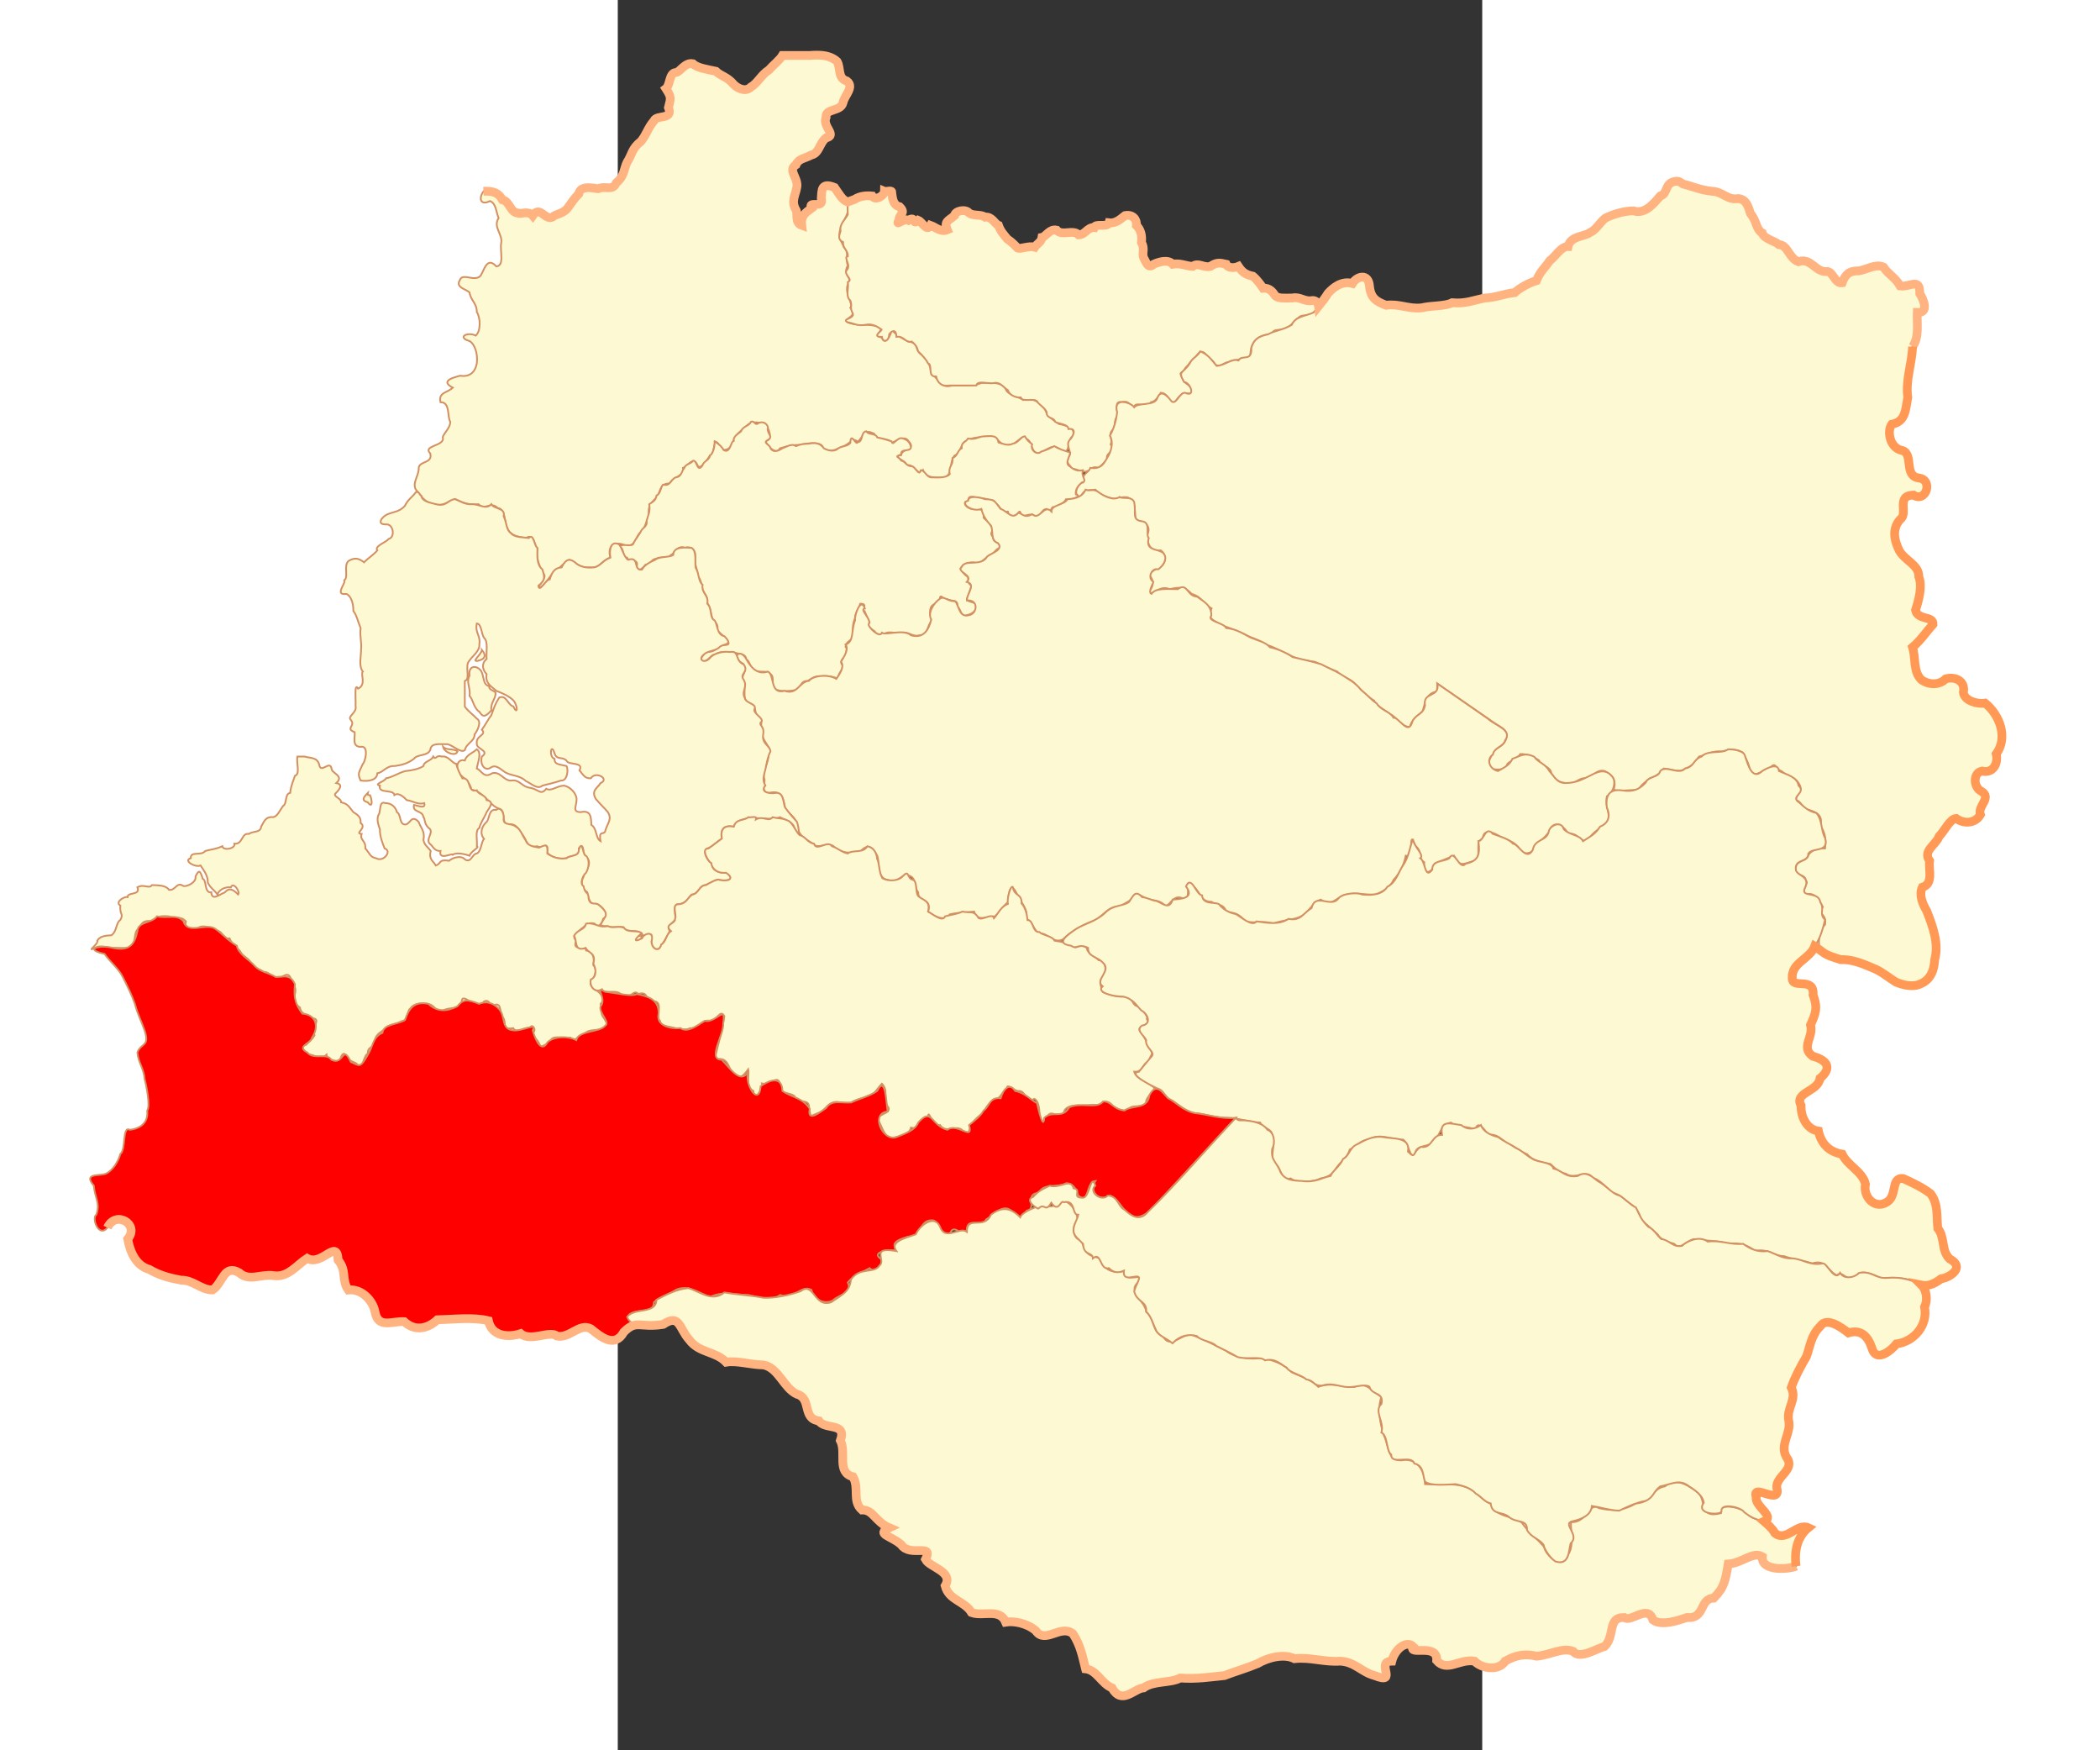
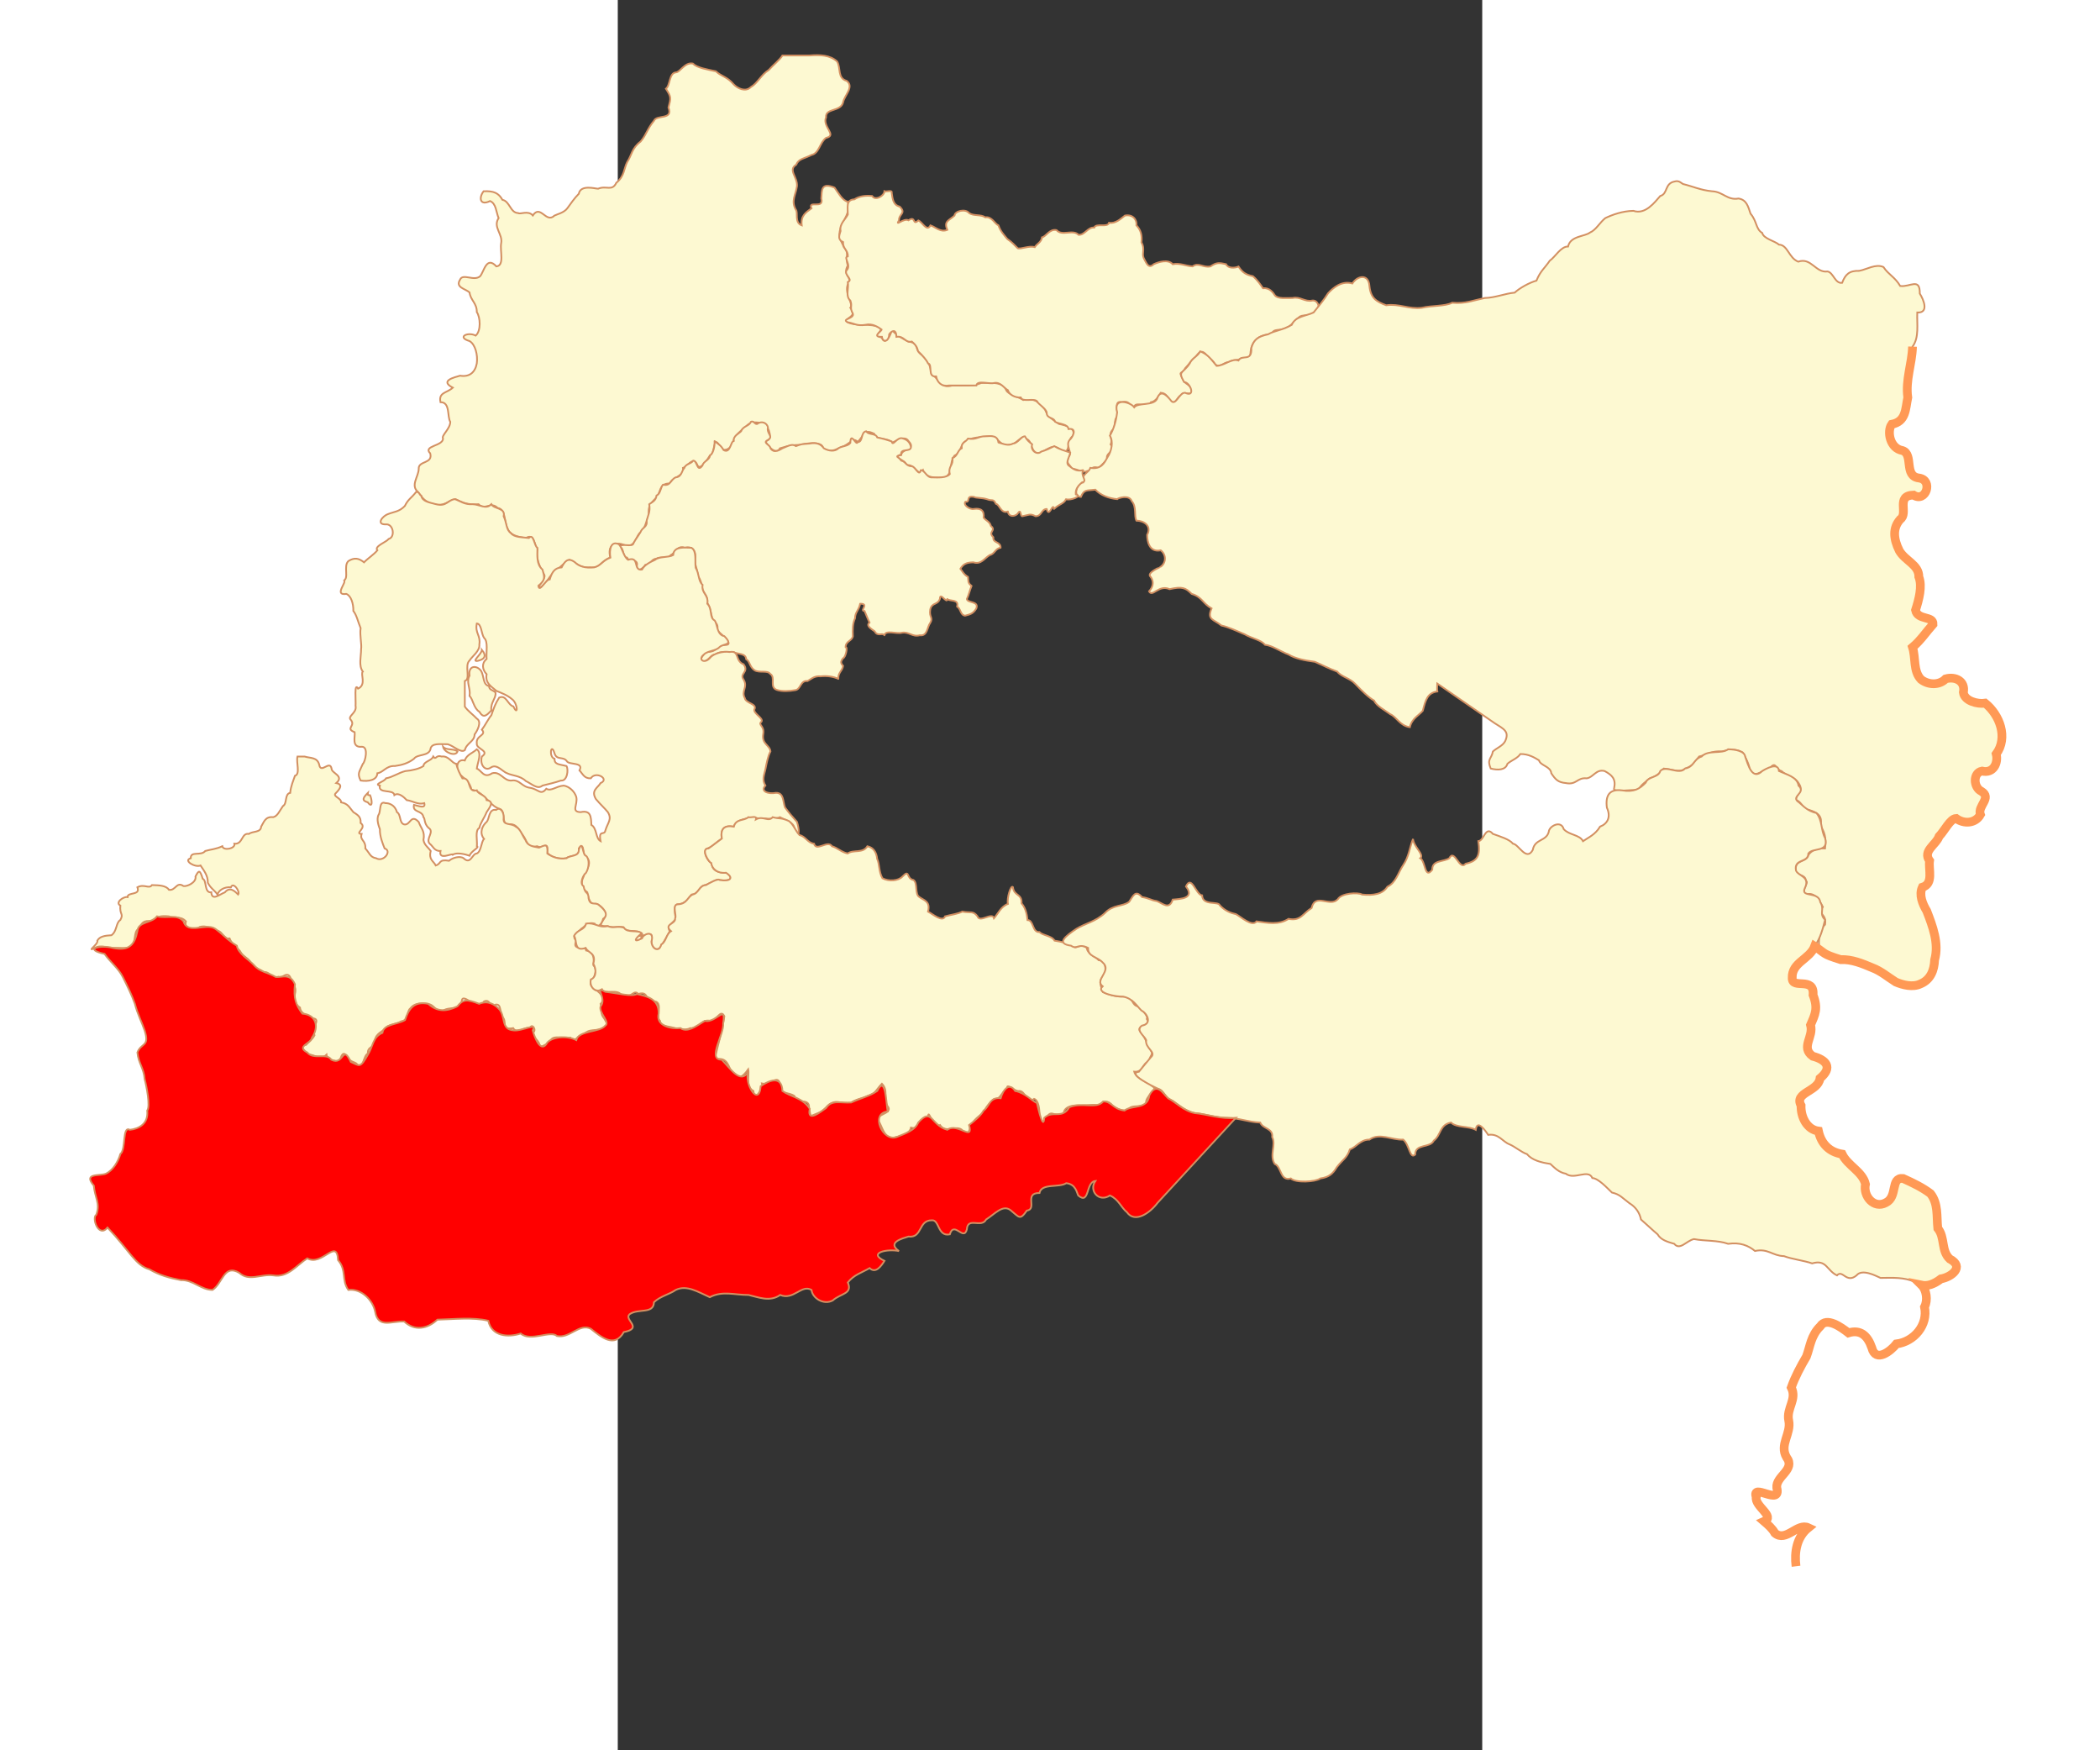
<svg xmlns="http://www.w3.org/2000/svg" version="1.0" width="600" height="500" viewBox="0 0 276.178 559.099" id="Capa_1" xml:space="preserve">
  <rect x="0" y="0" width="276.178" height="559.099" fill="#333333" stroke="none" />
  <defs id="defs6814" />
  <g id="Provincia_Valdivia">
    <path d="M 52.614,17.716 C 51.877,19.006 49.59,20.827 48.234,22.357 C 45.855,23.812 44.602,26.649 42.526,27.804 C 40.754,29.54 38.239,28.185 37.079,26.997 C 34.935,24.444 33.044,24.411 31.345,22.777 C 28.558,22.165 25.453,21.724 23.964,20.297 C 21.371,19.826 19.944,23.077 18.551,23.13 C 16.382,23.309 16.771,27.313 15.39,28.351 C 17.098,31.047 17.022,31.197 16.197,34.345 C 17.802,38.448 12.357,36.522 11.556,38.598 C 9.454,41.078 9.206,42.944 7.285,45.22 C 4.445,47.35 4.499,49.518 2.982,51.813 C 1.928,53.891 2.158,56.29 -0.464,58.386 C -1.83,61.245 -3.626,59.155 -6.299,60.287 C -7.144,60.285 -11.89,58.851 -12.452,61.901 C -13.832,63.293 -14.966,64.93 -16.126,66.541 C -17.185,67.997 -19.623,68.505 -20.22,68.861 C -22.949,71.511 -24.652,65.141 -27.147,68.827 C -28.611,67.093 -31.277,68.585 -31.821,68.054 C -34.357,68.005 -34.49,64.268 -36.848,63.834 C -38.073,61.628 -39.692,60.94 -42.868,61.094 C -44.44,63.092 -44.102,65.844 -40.815,64.221 C -38.853,64.987 -38.869,67.733 -38.075,69.668 C -39.981,72.604 -36.63,74.783 -37.268,77.748 C -37.676,80.296 -36.127,84.801 -38.781,85.103 C -41.962,81.654 -42.701,86.702 -43.968,88.23 C -45.918,89.953 -49.52,87.224 -50.382,89.323 C -51.987,91.847 -48.741,92.189 -47.356,93.417 C -47.04,95.968 -44.999,96.794 -45.036,99.697 C -43.901,101.332 -43.626,105.686 -45.396,107.203 C -47.896,105.885 -51.559,107.708 -47.356,108.952 C -45.541,109.983 -44.665,113.373 -45.036,116.065 C -45.562,118.953 -47.402,120.518 -50.382,120.006 C -51.959,120.511 -57.125,121.544 -52.702,123.84 C -54.621,125.588 -57.334,125.285 -56.637,128.48 C -53.472,128.434 -54.552,133.092 -53.509,134.76 C -53.528,137.018 -56.45,139.121 -55.83,140.081 C -55.785,142.515 -62.364,142.375 -59.923,144.822 C -58.981,148.216 -63.754,147.108 -63.597,149.749 C -63.598,152.182 -66.321,155.026 -63.858,157.129 C -62.505,158.801 -61.923,160.185 -58.991,161.029 C -55.24,161.973 -54.31,159.895 -51.87,159.449 C -49.86,160.436 -47.833,161.404 -44.496,161.063 C -42.435,163.256 -40.587,159.996 -38.395,162.257 C -35.632,162.669 -36.362,167.035 -35.208,168.831 C -34.401,170.977 -31.996,171.526 -29.374,171.857 C -26.579,170.255 -26.777,173.99 -25.667,175.531 C -26.276,178.68 -24.612,181.667 -23.507,183.559 C -22.548,184.803 -27.344,189.033 -24.314,187.392 C -22.429,185.933 -22.004,184.082 -20.22,182.752 C -18.644,181.427 -17.277,179.894 -15.453,178.818 C -13.319,179.671 -12.204,181.544 -8.912,181.239 C -5.49,181.65 -5.5,179.176 -2.365,178.112 C -3.452,174.149 -0.916,172.781 2.302,174.177 C 5.431,174.951 5.711,171.812 6.916,170.344 C 9.071,168.756 8.736,166.572 10.043,164.897 C 9.312,161.394 11.048,160.358 12.364,158.903 C 13.77,157.341 13.154,154.343 16.608,154.449 C 17.451,152.287 21.311,152.29 20.837,149.462 C 22.359,149.002 24.167,145.43 25.478,148.655 C 26.34,150.52 28.881,146.379 29.412,145.528 C 31.269,145.099 30.309,138.807 32.438,142.241 C 33.474,145.118 36.678,143.192 36.919,140.888 C 37.398,139.014 39.578,137.368 41.013,136.247 C 42.523,134.205 45.445,135.026 47.007,135.44 C 48.243,136.502 49.778,140.581 47.166,140.888 C 47.48,141.941 50.49,145.73 51.807,143.208 C 54.909,142.242 56.219,142.153 58.421,142.106 C 59.15,141.788 65.523,140.623 65.568,143.208 C 68.487,144.988 70.144,143.115 72.268,142.502 C 74.7,141.25 75.205,139.704 76.622,141.148 C 78.744,139.293 78.452,136.794 81.936,138.568 C 82.437,140.883 86.53,139.606 87.517,141.434 C 88.237,141.365 91.651,138.747 92.864,140.888 C 95.598,143.721 90.789,143.144 90.544,145.369 C 86.892,146.017 92.34,146.831 92.158,148.655 C 95.015,147.909 95.657,152.521 97.504,150.169 C 98.346,152.734 101.5,152.724 104.566,152.489 C 107.301,150.991 105.713,147.924 107.592,145.528 C 109.723,144.696 109.502,141.557 111.266,140.888 C 113.011,139.671 115.956,139.654 118.639,139.375 C 121.507,139.137 122.104,142.905 125.027,142.115 C 127.102,142.392 129.482,138.297 130.088,140.081 C 132.616,140.501 131.515,143.55 133.921,144.822 C 136.588,144.573 138.342,141.547 140.948,143.275 C 144.979,146.653 143.267,140.223 145.362,139.375 C 146.509,136.778 143.381,135.902 140.982,135.44 C 138.727,133.853 137.305,133.133 136.501,130.8 C 134.384,128.425 133.443,127.093 129.548,127.774 C 128.143,126.754 124.936,126.214 124.093,124.647 C 123.153,121.812 119.025,122.308 116.147,122.326 C 113.847,123.377 110.278,123.161 106.899,123.133 C 102.745,124.294 102.722,120.814 100.245,119.62 C 99.755,116.439 99.297,115.556 97.151,113.399 C 94.457,111.574 96.646,109.622 92.838,109.111 C 90.842,108.05 89.013,107.181 87.517,105.278 C 87.39,106.962 85.342,110.653 84.39,107.859 C 80.608,106.946 86.694,105.294 82.465,104.111 C 79.357,103.413 75.756,104.115 73.469,102.958 C 71.605,101.696 77.149,101.241 74.302,98.318 C 75.406,97.048 72.331,93.849 73.495,90.817 C 75.34,88.726 71.64,87.883 73.495,84.816 C 72.569,82.073 74.135,81.009 72.242,78.949 C 71.185,76.413 70.264,75.92 71.175,72.828 C 72.048,70.1 74.439,67.985 73.495,64.488 C 71.666,63.925 70.538,61.715 69.251,59.927 C 64.911,58.185 65.205,60.736 65.022,63.414 C 65.993,66.983 60.585,63.829 61.894,66.541 C 60.027,67.92 58.406,68.881 58.767,71.988 C 56.339,71.114 57.721,67.893 56.867,66.962 C 55.296,64.129 56.854,62.295 57.254,59.454 C 57.466,56.51 54.283,54.296 56.994,52.62 C 57.801,50.656 59.566,50.7 61.894,49.493 C 64.355,48.986 64.491,45.538 66.535,44.045 C 70.266,43.227 65.238,40.461 66.535,37.479 C 66.264,34.453 71.209,35.79 71.982,32.705 C 72.368,30.492 75.644,27.734 73.143,25.838 C 70.088,24.969 71.328,21.77 70.082,19.65 C 67.767,17.55 64.614,17.475 61.328,17.716 C 58.424,17.716 55.519,17.716 52.614,17.716 z " style="fill:#fdf9d2;fill-opacity:1;stroke:#d39062;stroke-width:0.559;stroke-miterlimit:4;stroke-dasharray:none;stroke-opacity:1" id="Mariquina" />
    <path d="M 85.197,61.094 C 85.155,62.543 82.269,64.266 81.263,62.607 C 79.136,62.397 77.168,62.644 75.578,63.685 C 72.848,63.812 73.495,66.156 73.495,68.54 C 72.593,70.272 70.791,71.534 71.175,73.788 C 70.695,75.359 70.239,76.53 71.982,77.335 C 71.846,79.498 73.582,79.788 73.495,81.902 C 71.856,82.19 74.877,84.735 73.021,86.451 C 72.353,87.96 75.34,89.305 73.495,90.103 C 73.882,92.019 72.627,94.615 74.302,95.997 C 75.055,97.992 73.909,98.038 75.109,100.191 C 75.652,101.832 71.196,101.895 73.509,102.958 C 75.371,103.218 76.473,104.238 79.068,103.765 C 81.385,103.209 83.167,104.495 84.303,105.278 C 84.215,105.886 81.018,107.672 84.39,107.598 C 84.686,109.624 86.641,109.1 86.71,106.791 C 87.465,105.64 88.962,104.897 89.03,107.598 C 91.471,107.168 91.794,109.626 93.957,109.111 C 95.466,110.403 95.656,111.087 95.947,112.195 C 97.364,113.522 98.648,114.985 99.118,116.072 C 100.707,116.4 98.798,120.525 101.709,120.243 C 102.129,122.205 103.42,123.581 105.918,123.133 C 108.796,123.133 111.674,123.133 114.552,123.133 C 114.914,121.307 118.617,122.821 120.311,122.326 C 122.38,122.003 123.514,124.068 124.64,124.647 C 125.032,125.962 126.71,127.055 128.76,126.967 C 129.272,128.564 132.819,127.127 133.921,128.134 C 134.377,129.199 136.898,130.467 137.048,131.88 C 137.003,133.77 139.37,133.247 139.728,134.734 C 141.078,135.559 143.801,135.374 144.009,137.054 C 146.963,136.596 145.333,139.759 144.307,140.59 C 142.9,142.46 145.466,144.619 144.009,145.888 C 143.214,148.31 144.113,147.923 145.086,149.699 C 147.119,149.878 148.684,151.191 149.965,150.467 C 150.909,151.821 150.702,148.371 153.488,149.462 C 154.675,148.78 155.325,147.56 156.417,146.782 C 155.44,144.533 159.47,144.294 157.456,141.96 C 158.325,140.136 156.577,139.21 157.93,137.488 C 159.271,136.864 158.343,133.972 159.544,133.207 C 160.021,131.6 158.281,127.775 161.071,128.48 C 163.601,127.795 163.44,129.8 164.991,130.094 C 165.176,127.905 169.405,130.626 170.338,128.48 C 171.784,128.31 172.887,126.512 173.465,125.454 C 175.286,125.568 175.723,127.067 176.592,128.134 C 178.386,129.525 178.493,126.786 180.079,126.16 C 180.352,124.728 184.213,126.941 183.298,124.392 C 182.688,122.5 180.94,122.837 180.425,120.8 C 178.931,118.279 180.428,119.703 181.232,117.686 C 182.748,116.127 183.266,115.007 184.36,114.199 C 185.263,113.423 186.012,111.29 187.746,113.046 C 188.621,114.401 190.166,114.903 190.768,116.326 C 192.42,117.77 193.593,115.614 195.153,115.712 C 196.702,114.705 198.052,115.272 199,114.559 C 199.68,113.751 201.837,115.348 202.114,113.032 C 202.173,111.009 203.037,109.136 204.088,108.405 C 204.861,107.439 207.135,106.68 209.075,106.791 C 209.193,104.688 211.899,105.864 213.483,104.736 C 215.387,104.101 215.808,102.643 217.606,101.387 C 218.612,100.23 220.917,101.326 222.29,99.831 C 224.737,99.842 224.218,95.762 221.93,95.997 C 219.448,96.531 218.067,94.638 215.577,95.19 C 213.459,95.17 210.975,95.516 209.969,94.383 C 209.344,93.431 208.226,91.849 206.122,92.063 C 205.493,91.136 204.413,89.501 202.921,88.23 C 200.735,87.759 199.643,87.132 198.317,85.141 C 196.99,85.713 194.927,85.718 194.346,84.396 C 192.168,83.891 191.299,83.807 189.346,85.103 C 187.065,85.615 185.502,83.702 183.64,85.103 C 181.488,84.967 179.665,83.959 177.298,84.396 C 175.803,82.736 172.814,83.672 171.232,84.396 C 169.468,86.047 168.843,83.876 168.017,82.422 C 167.354,80.851 168.518,79.564 167.311,77.422 C 167.55,75.295 167.118,73.379 165.697,71.988 C 165.916,70.013 164.382,68.395 162.025,68.861 C 160.497,70.041 159.066,71.453 156.937,71.181 C 156.475,72.795 152.774,71.17 152.223,72.695 C 150.141,72.497 149.273,75.096 147.223,75.015 C 145.395,73.139 141.89,75.547 140.175,73.502 C 137.955,73.016 136.807,75.582 135.535,75.822 C 135.305,77.408 133.922,77.841 133.215,78.949 C 131.322,78.404 128.747,79.69 127.767,79.295 C 126.701,78.284 126.18,77.539 124.429,76.317 C 123.294,74.901 122.331,73.989 121.614,71.988 C 120.455,71.535 119.524,69.09 117.425,69.414 C 115.924,68.406 113.725,69.083 112.232,68.054 C 111.125,66.598 107.659,67.372 107.592,68.861 C 105.652,70.569 104.134,70.678 105.272,73.428 C 103.149,74.307 101.616,72.598 99.911,71.988 C 98.76,74.199 97.346,70.966 96.035,70.418 C 94.044,72.25 95.332,68.784 92.864,70.374 C 91.335,69.53 88.463,72.595 89.837,70.374 C 89.791,68.255 92.276,68.198 90.07,65.999 C 87.889,65.459 87.798,63.358 87.517,61.614 C 87.781,60.526 85.812,61.349 85.197,61.094 z " style="fill:#fdf9d2;fill-opacity:1;stroke:#d39062;stroke-width:0.559;stroke-miterlimit:4;stroke-dasharray:none;stroke-opacity:1" id="Lanco" />
    <path d="M 338.5,57.866 C 338.26,57.846 338.022,57.891 337.693,57.967 C 334.377,58.536 335.553,61.933 333.053,62.607 C 331.336,64.524 328.356,68.665 324.478,67.348 C 321.04,67.402 317.777,68.575 315.5,69.668 C 313.636,71.171 312.56,73.45 310.557,74.309 C 308.93,75.585 304.35,75.325 303.597,78.747 C 301.303,78.697 299.554,82.02 297.746,83.287 C 296.117,85.706 294.765,86.526 293.509,89.642 C 291.167,90.301 288.05,92.071 286.548,93.475 C 283.43,93.75 280.325,95.127 276.965,95.19 C 273.2,95.985 270.825,97.071 266.575,96.703 C 264.31,97.882 260.025,97.561 256.89,98.318 C 252.755,98.842 249.65,96.93 245.491,97.51 C 242.405,96.358 240.531,95.298 240.145,91.357 C 239.852,87.302 236.241,88.092 234.697,90.55 C 231.242,89.594 228.544,91.918 226.93,93.677 C 225.485,95.996 223.927,97.741 222.29,99.831 C 219.732,101.019 216.546,100.978 215.329,103.765 C 212.489,105.478 209.876,105.566 207.763,106.791 C 204.645,107.49 203.25,108.325 202.417,111.129 C 202.63,115.78 199.534,113.075 198.281,115.164 C 196.154,114.375 193.787,116.824 191.32,116.879 C 189.65,114.951 188.702,113.266 186.075,112.239 C 185.287,113.824 183.458,114.412 182.746,116.072 C 180.481,119.515 178.831,118.365 180.93,122.024 C 183.034,122.188 184.702,127.133 181.232,125.454 C 179.342,125.356 178.159,130.183 176.592,127.774 C 175.363,126.299 173.358,124.15 172.254,127.471 C 171.043,129.711 166.292,128.514 164.991,130.094 C 163.944,128.532 158.141,126.65 159.544,131.708 C 159.183,134.616 158.422,137.102 157.224,139.173 C 158.397,141.111 157.763,144.156 156.417,146.133 C 155.383,148.028 154.409,149.974 150.969,149.462 C 150.386,151.203 148.059,151.285 148.649,154.103 C 146.825,154.287 145.172,158.567 147.943,158.743 C 148.992,156.248 149.8,156.768 152.583,156.423 C 154.21,158.184 156.86,159.195 159.544,159.449 C 159.871,159.059 163.435,157.937 164.184,160.055 C 165.829,161.872 164.877,164.776 165.697,166.309 C 168.083,166.334 170.657,167.956 169.127,170.848 C 169.126,172.911 169.797,176.548 173.465,175.791 C 175.231,177.126 175.281,179.696 173.465,181.037 C 173.475,181.128 168.734,182.933 170.237,184.265 C 171.287,185.656 171.153,187.36 169.732,188.905 C 170.84,190.891 172.853,186.635 176.289,188.199 C 180.297,187.296 181.383,187.713 183.351,189.712 C 186.721,190.701 186.852,192.762 189.706,194.353 C 188.123,198.059 190.444,197.82 192.833,199.8 C 195.366,200.381 197.821,201.601 200.298,202.625 C 202.641,203.979 205.607,204.439 206.754,205.954 C 209.186,206.237 211.618,208.059 214.32,209.081 C 216.353,210.338 219.31,210.96 222.693,211.401 C 225.605,212.647 226.799,213.4 229.855,214.528 C 231.181,216.215 234.013,216.669 235.605,218.463 C 237.803,220.773 239.997,222.9 241.658,223.809 C 242.307,225.475 245.189,226.92 246.803,228.147 C 248.771,228.96 249.938,231.909 253.057,232.283 C 253.688,229.493 256.039,228.446 257.193,227.037 C 258.052,223.683 258.675,221.284 261.833,220.884 C 261.689,220.055 261.833,219.202 261.833,218.362 C 267.92,222.559 274.006,226.774 280.092,230.971 C 283.137,232.897 284.896,233.671 283.522,236.721 C 282.693,238.304 280.842,238.892 279.588,240.05 C 279.097,242.53 277.618,242.409 278.882,245.498 C 281.109,246.076 283.663,246.048 284.228,243.985 C 285.508,242.846 287.396,242.307 288.364,240.857 C 290.977,240.82 292.935,242.026 294.316,242.875 C 294.757,244.614 298.038,244.756 298.25,247.011 C 299.597,249.053 300.443,249.921 302.891,250.138 C 306.331,250.832 306.474,248.297 309.548,248.625 C 311.631,248.395 312.555,245.563 315.299,246.305 C 317.586,247.561 318.965,248.776 318.325,251.752 C 317.563,253.38 323.976,252.019 326.092,252.458 C 326.629,250.8 328.669,249.578 329.724,248.625 C 331.624,248.026 333.144,246.978 334.163,245.498 C 336.751,245.731 339.293,246.95 341.123,245.498 C 343.632,244.558 343.874,243.595 345.461,241.664 C 348.314,241.035 349.592,239.754 352.724,240.05 C 355.055,239.47 357.081,239.039 359.382,240.353 C 360.109,241.707 361.653,244.17 361.702,246.506 C 364.124,248.555 365.877,245.528 367.957,245.498 C 370.158,242.866 369.653,245.712 371.79,246.305 C 373.616,248.035 376.091,248.18 377.237,250.138 C 379.167,252.952 376.433,253.203 376.43,255.585 C 378.359,256.068 378.402,258.466 380.566,258.713 C 383.136,259.482 385.111,260.572 384.198,263.857 C 385.49,265.49 386.144,267.663 385.711,271.02 C 383.035,270.844 381.39,271.662 380.365,273.138 C 379.958,275.229 376.864,274.705 376.43,276.77 C 375.48,280.297 379.601,278.789 379.557,281.41 C 380.858,281.699 377.698,284.633 379.557,285.748 C 382.725,284.682 384.006,288.152 385.005,289.682 C 383.297,292.573 386.286,291.716 385.711,295.331 C 384.461,296.395 383.523,299.62 383.794,301.888 C 384.537,305.143 388.073,305.286 390.654,306.529 C 394.231,306.379 397.569,307.765 400.843,309.151 C 403.555,310.168 405.85,312.146 408.308,313.691 C 410.563,314.656 413.747,315.464 416.176,314.296 C 419.421,312.961 420.577,309.924 420.715,306.629 C 422.179,301.318 420.079,295.895 418.194,290.993 C 416.849,288.754 415.647,285.837 416.781,283.428 C 420.478,282.284 418.69,277.805 419.101,274.954 C 416.796,271.795 421.208,269.844 422.128,267.186 C 423.873,265.41 425.661,261.526 427.575,261.436 C 430.071,263.275 433.717,263.096 435.343,260.226 C 434.311,257.422 439.145,254.895 435.645,252.761 C 433.08,251.525 432.887,246.859 435.847,246.305 C 439.591,247.19 441.089,243.59 440.387,240.857 C 444.249,235.591 441.514,228.353 436.856,224.616 C 434.359,224.987 430.241,223.9 429.895,221.186 C 430.616,217.581 427.36,215.986 424.246,216.849 C 422.252,218.892 418.826,218.912 416.378,217.05 C 413.794,214.359 414.735,210.161 413.654,206.761 C 416.227,204.6 418.023,201.873 420.211,199.397 C 418.174,198.162 416.625,196.26 414.865,194.655 C 415.698,191.523 416.841,187.294 415.672,184.265 C 415.718,180.373 411.288,179.181 409.417,175.892 C 407.516,172.013 407.277,168.655 409.72,165.905 C 412.473,164.006 408.142,158.332 413.957,158.138 C 417.934,160.721 420.37,153.286 415.672,152.69 C 410.77,152.079 414.082,145.095 410.426,143.914 C 406.426,143.255 405.406,137.81 406.996,135.541 C 411.577,134.658 411.365,130.755 412.141,126.967 C 411.355,121.413 413.495,116.18 413.654,110.725 C 415.838,107.785 415.019,103.587 415.167,99.831 C 418.969,100.023 417.235,95.783 415.974,93.778 C 416.059,88.543 412.89,91.764 409.72,91.357 C 408.066,88.523 405.901,87.664 404.373,85.304 C 401.92,84.161 398.951,86.106 396.606,86.515 C 393.427,86.43 392.198,87.637 391.158,90.348 C 388.884,90.66 388.376,87.061 386.518,86.717 C 382.69,87.27 381.314,82.13 377.136,83.589 C 374.112,82.403 373.805,78.236 370.983,78.142 C 369.724,76.992 366.057,76.268 365.636,74.41 C 363.553,73.203 363.985,70.691 361.904,68.256 C 361.106,65.881 360.62,63.811 358.071,63.414 C 354.47,64.071 353.142,61.236 349.597,61.094 C 345.865,60.719 343.646,59.601 340.316,58.774 C 339.664,58.373 339.222,57.925 338.5,57.866 z " style="fill:#fdf9d2;fill-opacity:1;stroke:#d39062;stroke-width:0.559;stroke-miterlimit:4;stroke-dasharray:none;stroke-opacity:1" id="Panguipulli" />
    <path d="M 42.526,134.734 C 42.063,136.106 39.99,136.055 39.42,137.742 C 38.669,138.51 36.783,139.283 37.079,140.888 C 36.004,140.925 36.029,145.012 33.806,143.769 C 32.882,142.185 32.398,142.123 30.925,140.888 C 31.04,142.577 30.465,144.993 29.412,145.528 C 29.434,146.89 27.318,147.356 27.092,148.655 C 25.264,151.219 25.46,147.05 24.075,147.142 C 23.458,148.225 21.671,148.137 21.296,149.462 C 20.392,150.264 20.539,152.308 18.517,152.489 C 16.822,153.199 16.899,155.399 14.456,154.809 C 13.59,155.799 13.696,157.761 12.364,158.284 C 12.247,159.868 11.053,160.373 10.043,161.063 C 10.464,163.494 9.621,164.662 9.236,166.289 C 9.492,168.549 7.916,168.245 7.231,170.029 C 6.565,171.165 5.676,172.25 5.055,173.471 C 4.763,175.111 0.853,173.133 0.662,174.874 C 2.071,174.812 1.346,178.193 2.982,178.112 C 3.38,179.608 6.612,178.271 6.109,180.669 C 5.943,183.346 8.514,181.199 8.777,180.432 C 10.662,180.467 10.577,178.533 12.364,178.47 C 13.423,177.631 16.308,178.618 16.893,177.305 C 18.155,176.967 18.992,173.985 21.413,174.984 C 23.642,174.395 24.898,175.759 24.771,177.89 C 24.236,180.257 25.656,181.814 25.478,184.033 C 26.535,184.945 26.786,186.662 27.092,188.326 C 27.668,189.682 28.807,190.474 28.605,192.608 C 29.677,194.242 29.665,195.675 30.118,197.258 C 30.328,198.938 32.437,198.719 31.732,201.313 C 33.242,202.842 34.054,203.219 35.251,204.933 C 36.341,206.895 31.964,205.353 31.742,206.761 C 31.179,208.017 29.663,208.32 27.798,208.274 C 27.474,209.665 25.858,210.209 27.092,211.401 C 29.036,211.263 29.672,208.976 31.162,209.081 C 32.678,207.891 34.934,208.333 36.963,208.274 C 38.21,209.049 40.962,208.561 41.013,210.594 C 42.298,211.277 41.971,212.939 43.757,214.145 C 45.324,215.008 47.808,214.045 48.669,215.234 C 50.577,216.357 48.32,219.424 50.756,220.359 C 52.452,220.954 54.944,220.787 56.709,220.453 C 58.506,220.224 58.306,217.262 60.618,217.555 C 61.859,216.9 62.712,215.859 64.79,216.042 C 66.876,215.844 68.782,216.081 70.469,216.849 C 70.327,214.812 71.779,214.369 71.982,212.677 C 70.927,211.659 71.425,211.031 71.982,210.246 C 72.748,210.158 73.579,206.556 72.789,206.761 C 72.763,204.803 74.722,204.83 75.109,203.286 C 75.025,201.234 74.983,199.198 75.815,197.49 C 75.775,195.601 77.066,194.921 77.429,192.85 C 80.56,192.839 77.063,195.152 78.832,195.16 C 79.428,196.45 79.934,197.978 80.456,198.882 C 79.079,199.87 81.262,201.075 82.07,201.661 C 82.994,203.459 84.523,202.006 85.197,202.927 C 85.514,201.119 89.123,202.603 90.766,202.12 C 92.95,201.696 94.178,203.578 96.455,202.927 C 98.977,203.283 98.807,200.321 99.806,199.014 C 100.885,197.172 99.411,197.301 99.824,194.695 C 100.325,192.359 102.222,193.373 102.933,191.247 C 102.884,188.899 105.306,193.155 105.272,191.337 C 105.852,192.16 109.129,191.267 108.399,193.773 C 109.619,194.372 109.363,196.447 110.956,196.673 C 112.545,196.239 113.541,196.062 114.552,194.353 C 115.458,191.921 111.694,192.709 111.526,191.337 C 112.152,190.064 112.467,188.481 113.039,187.155 C 111.715,186.173 112.087,185.592 111.884,184.265 C 110.537,183.6 109.88,182.096 109.452,181.699 C 110.415,180.073 111.518,179.678 113.615,179.625 C 116.022,180.461 117.18,178.285 118.835,177.305 C 120.442,176.98 120.572,175.179 122.31,174.984 C 122.355,172.896 119.693,173.545 120,171.62 C 118.063,169.832 121.097,169.505 119.193,168.024 C 118.906,166.648 117.582,166.309 116.873,165.356 C 117.149,163.105 116.035,162.245 113.73,162.576 C 112.516,162.846 110.207,161.31 111.067,160.256 C 112.854,160.566 110.952,158.183 113.846,158.743 C 114.329,159.115 116.317,158.959 117.907,159.449 C 119.721,160.177 119.945,159.165 120.807,160.952 C 121.982,161.094 122.406,164.23 124.64,163.383 C 124.818,165.087 126.652,165.126 127.656,164.19 C 129.007,162.093 128.447,164.989 129.271,164.897 C 131.283,164.539 131.697,163.931 133.452,164.897 C 135.542,164.907 135.19,162.678 137.048,162.576 C 137.764,165.741 139.052,160.115 139.368,162.576 C 141.008,160.971 142.603,160.903 143.192,159.449 C 144.503,159.999 148.69,158.437 146.329,157.936 C 146.091,156.002 147.525,154.781 148.291,154.103 C 150.296,153.662 147.782,152.259 148.649,150.169 C 146.434,150.818 145.025,149.456 144.009,148.655 C 143.01,147.737 144.345,145.897 144.569,144.576 C 142.834,143.977 141.028,143.55 139.479,142.502 C 137.658,143.397 137.039,143.729 135.289,144.261 C 133.913,145.588 131.656,143.722 132.408,141.927 C 131.467,141.243 130.61,140.476 130.088,139.375 C 128.819,139.381 127.982,141.503 126.264,141.695 C 124.721,142.556 123.099,141.738 121.614,141.347 C 121.322,139.025 119.414,139.24 117.326,139.375 C 115.223,139.322 114.46,140.611 111.879,140.081 C 111.311,141.211 109.636,141.234 109.912,143.208 C 108.577,143.663 108.61,145.796 106.904,146.314 C 107.322,148.738 105.457,148.83 106.079,151.44 C 104.97,152.715 102.383,152.54 100.389,152.489 C 98.709,152.639 98.179,150.265 96.808,150.169 C 96.305,152.436 95.077,149.064 93.986,148.97 C 91.962,148.88 92.065,147.429 90.544,147.142 C 89.778,145.799 88.121,145.998 90.544,145.18 C 90.264,143.084 93.497,144.502 93.671,142.86 C 93.396,141.355 92.514,140.459 91.113,140.081 C 89.262,139.281 87.84,142.902 87.517,140.999 C 86.052,140.495 84.517,140.061 82.877,139.733 C 82.498,138.296 79.981,138.997 79.402,137.761 C 77.5,138.009 78.487,141.207 76.622,141.236 C 76.24,142.688 74.396,137.62 74.302,141.473 C 73.54,142.564 71.577,142.454 70.479,143.208 C 69.426,144.268 67.511,144.157 65.839,143.208 C 64.982,142.011 63.742,141.199 61.193,141.695 C 58.559,141.915 58.868,141.787 56.906,142.502 C 55.731,141.661 54.53,142.414 52.635,143.189 C 51.811,143.636 50.005,144.986 48.78,143.208 C 48.665,141.944 46.045,141.484 47.973,140.54 C 49.9,139.367 47.452,138.582 47.973,136.479 C 47.651,135.096 45.959,134.304 44.498,135.44 C 43.696,135.552 43.48,134.292 42.526,134.734 z " style="fill:#fdf9d2;fill-opacity:1;stroke:#d39062;stroke-width:0.559;stroke-linejoin:round;stroke-miterlimit:4;stroke-dasharray:none;stroke-opacity:1" id="Mafil" />
-     <path d="M 149.456,156.423 C 148.688,158.286 146.699,159.367 143.718,159.449 C 142.476,161.454 138.543,161.194 138.561,163.383 C 136.086,160.849 134.791,166.461 132.408,164.262 C 129.409,165.911 128.912,163.29 127.767,164.018 C 125.845,165.97 124.668,163.439 122.229,162.486 C 120.297,159.902 120.368,159.563 117.288,159.449 C 115.516,158.769 111.992,158.188 111.944,159.927 C 109.044,160.677 113.254,163.735 116.166,162.576 C 116.69,164.82 117.858,166.42 119.193,167.852 C 120.118,169.492 118.891,172.567 121.442,173.471 C 123.358,175.57 119.638,176.559 118.038,177.754 C 116.108,181.227 111.052,178.457 109.912,181.067 C 107.953,182.75 113.815,183.622 111.526,185.879 C 114.566,186.716 111.524,189.546 111.526,191.789 C 115.417,191.478 114.877,196.055 112.232,196.501 C 109.004,197.419 109.132,193.531 107.764,192.033 C 105.363,192.164 104.309,190.28 102.951,191.226 C 100.836,192.673 98.921,195.87 100.153,197.898 C 99.442,200.933 97.76,204.173 93.671,202.927 C 91.233,200.804 85.614,203.053 84.39,202.12 C 83.693,204.054 79.731,200.131 80.168,199.322 C 81.242,197.852 77.045,194.674 78.943,194.353 C 77.68,190.591 75.537,196.466 75.815,198.186 C 74.506,201.287 75.578,204.985 72.789,205.883 C 74.131,207.724 71.382,211.031 71.347,211.401 C 72.52,212.932 70.928,215.289 69.834,216.849 C 67.171,215.25 62.343,215.804 61.087,217.483 C 57.897,217.744 57.47,222.109 53.272,220.682 C 48.492,221.904 50.217,215.649 47.973,214.528 C 44.056,215.823 42.086,212.259 41.084,210.594 C 39.209,206.866 35.727,209.825 39.995,211.984 C 41.914,215.122 38.875,215.001 40.206,218.362 C 41.104,220.306 39.58,223.016 41.719,224.616 C 44.788,225.318 43.235,227.143 44.846,229.256 C 46.805,230.127 45.231,231.529 46.102,232.732 C 45.3,236.708 49.794,238.719 48.145,240.857 C 48.328,243.96 45.886,246.189 46.909,249.074 C 46.962,250.148 45.643,253.308 48.436,253.265 C 52.601,252.308 52.905,255.213 53.421,257.906 C 54.514,260.266 57.05,260.672 57.254,264.059 C 58.192,267.505 60.204,268.039 62.357,269.507 C 63.841,271.677 68.153,268.251 69.49,271.02 C 72.088,272.323 73.752,272.855 77.649,271.827 C 80.607,268.789 81.705,271.667 82.877,273.269 C 83.737,275.646 82.637,280.765 86.467,281.107 C 88.81,282.797 93.355,277.478 92.229,279.594 C 95.676,279.723 94.533,283.388 95.991,285.042 C 95.783,288.343 100.54,286.68 99.118,291.195 C 101.375,292.959 104.764,294.431 106.079,292.073 C 109.307,291.371 111.368,291.525 113.846,291.195 C 114.519,294.006 116.938,293.247 120,292.708 C 120.411,293.711 123.178,289.144 124.64,288.24 C 124.9,283.988 125.818,281.709 127.595,285.748 C 128.029,287.249 131.97,291.246 130.088,293.515 C 132.513,293.679 132.72,297.359 134.728,298.156 C 137.49,297.972 139.05,301.579 142.188,300.085 C 145.356,297.112 148.367,295.561 151.496,294.322 C 154.721,293.381 156.656,289.075 160.351,289.682 C 161.889,288.419 164.169,287.898 164.991,285.92 C 165.892,284.555 169.241,287.872 170.266,287.362 C 171.447,287.741 173.604,287.613 174.978,289.51 C 176.9,288.806 177.709,285.107 181.232,287.362 C 183.591,285.922 180.293,279.411 184.001,283.17 C 186.323,285.254 186.132,288.048 189.706,288.068 C 190.949,289.129 193.673,288.532 194.346,291.195 C 197.267,291.79 197.922,291.487 200.601,294.322 C 203.777,295.112 205.791,293.914 209.466,295.029 C 212.219,293.882 216.277,293.862 218.284,292.708 C 220.495,291.935 221.934,288.187 224.61,287.362 C 228.18,290.101 229.955,286.078 232.84,285.748 C 236.619,285.058 237.943,285.874 242.097,285.748 C 244.036,284.951 246.784,283.642 247.812,281.107 C 249.914,278.889 251.189,276.209 251.746,273.34 C 254.834,274.192 252.272,264.041 254.772,270.141 C 257.323,272.139 255.527,274.389 257.642,275.403 C 257.281,280.374 260.542,278.489 261.026,275.832 C 263.041,274.965 265.15,274.192 267.18,273.34 C 268.857,277.28 270.366,275.843 273.725,274.954 C 276.313,274.333 273.465,268.278 276.389,267.993 C 276.44,264.521 279.711,265.859 281.837,267.186 C 284.43,268.436 286.203,268.757 287.833,270.732 C 289.097,273.769 292.895,272.785 293.509,269.507 C 295.389,268.196 297.431,266.495 298.25,264.231 C 299.945,262.092 302.728,264.284 303.597,266.379 C 307.392,265.724 307.134,270.013 310.314,267.993 C 310.98,266.326 313.978,264.444 315.299,263.353 C 318.214,261.136 315.114,258.069 316.005,254.34 C 317.699,253.738 319.351,249.763 317.619,247.99 C 315.458,245.314 312.851,246.589 310.557,247.818 C 308.271,248.91 306.123,250.14 302.742,250.138 C 300.002,250.099 299.223,248.041 297.615,246.305 C 296.364,243.899 293.973,243.558 292.803,241.736 C 289.581,240.183 288.264,241.595 285.842,242.371 C 284.901,244.366 283.535,245 281.202,246.305 C 278.138,245.531 277.59,242.293 279.588,241.029 C 280.053,238.66 282.877,238.649 283.522,236.46 C 285.867,233.11 280.458,231.867 277.968,229.554 C 272.59,225.823 267.212,222.093 261.833,218.362 C 262.772,222.932 257.071,220.863 257.899,225.322 C 257.231,228.742 254.582,227.836 253.617,231.219 C 252.292,234.569 249.37,228.999 247.812,229.256 C 246.907,227.373 243.572,226.769 242.465,224.687 C 240.729,223.575 239.958,222.409 237.561,220.481 C 235.23,217.66 233.4,216.989 230.763,215.234 C 228.962,214.142 226.397,213.134 224.782,212.208 C 221.741,211.23 218.207,210.553 215.572,209.888 C 214.091,208.794 210.901,207.24 208.368,206.761 C 206.947,205.116 204.768,204.735 202.114,203.634 C 199.252,202.11 197.653,201.003 194.346,200.607 C 193.8,198.959 188.037,198.466 189.635,196.673 C 189.747,193.188 186.841,191.974 185.066,190.591 C 181.826,190.475 182.018,185.913 178.912,188.199 C 175.618,188.211 171.809,187.706 170.51,189.712 C 169.237,189.246 171.159,186.12 171.145,185.879 C 168.977,184.525 170.72,181.231 172.658,181.874 C 173.859,181.046 176.034,178.577 174.272,176.67 C 172.655,175.135 168.456,176.183 169.631,171.857 C 168.598,170.873 170.428,166.715 167.383,166.511 C 164.137,166.014 165.658,163.855 164.991,160.381 C 164.097,158.311 160.996,159.49 160.351,158.743 C 158.42,160.006 155.503,158.66 153.461,157.129 C 152.01,155.964 150.737,157.042 149.456,156.423 z " style="fill:#fdf9d2;fill-opacity:1;stroke:#d39062;stroke-width:0.559;stroke-miterlimit:4;stroke-dasharray:none;stroke-opacity:1" id="Los_Lagos" />
    <path d="M -64.404,157.129 C -65.973,159.149 -66.901,159.338 -68.042,161.636 C -69.795,163.463 -71.404,163.436 -73.327,164.19 C -75.269,164.844 -77.22,167.54 -74.196,167.513 C -71.676,167.15 -71.014,171.596 -73.174,172.153 C -74.006,173.214 -77.904,174.486 -76.812,175.791 C -77.897,177.124 -79.997,178.481 -81.064,179.625 C -82.743,178.304 -84.113,178 -86.093,179.237 C -87.726,180.853 -85.772,184.75 -87.606,185.491 C -86.156,185.491 -90.947,190.379 -86.738,189.712 C -85.232,190.269 -84.428,192.809 -84.479,195.16 C -83.403,196.519 -83.058,198.47 -82.159,200.638 C -82.496,202.93 -81.742,205.796 -82.004,207.391 C -81.986,209.601 -82.872,212.651 -81.453,214.528 C -82.326,215.268 -80.19,218.673 -82.966,219.976 C -84.281,217.681 -83.629,223.925 -83.773,225.452 C -83.249,227.803 -86.546,228.756 -85.286,229.963 C -83.634,231.929 -87.191,232.652 -84.06,233.897 C -83.826,235.27 -85.193,238.927 -81.709,238.537 C -79.556,238.586 -80.693,243.398 -81.453,244.015 C -82.516,246.553 -83.324,246.957 -82.159,249.331 C -79.719,249.709 -76.892,249.244 -76.812,247.011 C -74.846,246.73 -74.028,244.549 -71.202,244.691 C -68.944,244.392 -66.889,243.776 -65.11,242.371 C -64.058,240.842 -60.613,241.598 -59.878,239.458 C -59.621,237.15 -56.703,237.797 -54.316,237.73 C -52.311,238.331 -50.182,240.61 -48.869,239.631 C -48.274,237.26 -45.811,236.969 -45.742,234.603 C -44.967,233.572 -43.285,230.582 -45.036,229.544 C -46.054,228.424 -47.884,227.149 -48.869,225.71 C -48.869,222.992 -48.869,220.273 -48.869,217.555 C -46.87,216.872 -49.098,212.59 -47.356,210.982 C -46.496,209.635 -44.005,207.907 -44.229,205.892 C -43.755,202.904 -45.669,202.305 -45.036,199.158 C -43.505,199.284 -43.625,202.465 -42.716,203.765 C -41.359,204.922 -42.083,208.161 -41.909,210.5 C -43.601,211.882 -43.283,213.897 -41.909,215.366 C -42.381,218.197 -40.614,219.119 -38.781,220.682 C -36.979,221.454 -35.395,221.987 -33.845,223.298 C -31.89,224.636 -31.81,229.065 -33.334,225.68 C -35.215,225.135 -35.617,221.801 -37.899,222.848 C -39.231,224.964 -39.565,226.128 -40.395,228.48 C -41.347,229.585 -42.424,231.786 -43.422,233.09 C -41.759,234.912 -45.41,234.887 -45.036,237.474 C -45.337,239.31 -40.708,239.753 -43.422,241.664 C -44.171,244.241 -42.375,246.621 -40.395,245.079 C -38.557,243.979 -36.638,246.626 -35.336,247.011 C -33.718,247.804 -31.226,247.719 -29.391,249.484 C -27.467,250.392 -25.654,252.301 -24.053,250.945 C -22.054,250.44 -20.008,249.983 -18.156,249.331 C -16.167,249.595 -15.657,245.869 -16.387,244.691 C -18.766,244.094 -20.229,244.273 -20.22,242.371 C -22.121,241.818 -21.311,237.004 -20.22,240.601 C -19.538,242.994 -17.395,241.49 -16.255,243.178 C -15.544,244.409 -10.731,243.368 -12.238,246.09 C -11.201,247.19 -10.717,248.738 -8.619,248.625 C -7.061,246.152 -2.482,248.857 -5.492,250.138 C -6.417,251.686 -8.628,252.479 -7.005,255.228 C -5.405,257.147 -4.22,258.108 -3.172,259.419 C -1.762,261.732 -3.197,262.741 -3.979,265.316 C -4.248,266.997 -6.257,264.876 -5.492,268.7 C -7.152,267.796 -6.606,264.548 -8.442,263.508 C -8.53,260.909 -8.621,258.73 -11.838,259.419 C -15.085,259.345 -12.666,257.046 -13.259,254.555 C -13.831,252.772 -15.498,251.232 -17.255,250.945 C -19.74,251.126 -21.296,252.887 -22.836,251.947 C -24.617,254.217 -25.31,252.095 -28.018,251.651 C -30.685,251.354 -31.347,248.918 -33.915,249.331 C -36.445,249.581 -37.458,246.239 -40.169,247.011 C -42.812,248.786 -43.447,246.141 -45.036,245.498 C -44.77,243.418 -43.319,240.561 -45.036,239.344 C -46.3,240.55 -48.288,241.032 -48.869,242.921 C -51.597,242.262 -51.865,245.64 -50.382,247.43 C -49.36,248.452 -47.1,249.891 -46.764,252.244 C -44.502,252.564 -43.462,253.87 -41.909,255.197 C -40.504,256.456 -39.898,257.678 -37.483,258.498 C -35.762,259.506 -37.332,263.252 -34.917,263.353 C -32.099,262.864 -31.426,265.642 -30.308,266.798 C -28.849,268.738 -29.138,271.009 -25.762,270.314 C -23.816,271.446 -22.124,268.066 -22.54,272.408 C -21.483,273.647 -18.996,274.606 -16.45,274.147 C -15.111,273.091 -11.967,273.839 -12.452,270.958 C -10.334,268.314 -11.56,274.37 -9.713,274.147 C -8.056,276.123 -10.719,278.538 -10.939,280.044 C -11.834,281.7 -11.707,283.727 -9.713,285.042 C -9.642,285.258 -9.378,288.816 -7.362,288.875 C -6.855,288.04 -3.76,290.511 -3.979,292.064 C -3.704,293.95 -7.686,296.008 -3.398,295.836 C -1.149,296.537 -0.713,295.93 1.765,296.132 C 2.788,298.215 6.186,296.698 7.335,298.156 C 8.324,300.284 11.611,296.026 10.749,300.669 C 10.778,303.156 13.013,304.19 13.877,302.09 C 14.892,300.645 15.764,299.057 16.616,297.45 C 15.588,295.784 17.391,295.063 18.517,293.515 C 18.434,292.601 17.624,289.357 18.936,288.875 C 21.788,288.821 22.425,286.932 23.576,285.748 C 25.931,285.643 25.806,283.058 27.929,282.722 C 29.15,282.46 32.015,280.407 32.438,281.107 C 35.766,281.613 37.285,280.692 34.758,278.787 C 32.232,278.928 29.891,278.025 30.118,275.66 C 28.899,275.672 26.756,271.567 28.635,271.02 C 30.402,270.475 31.794,268.594 33.245,267.993 C 32.733,264.924 33.89,263.523 36.984,264.059 C 38.08,261.903 39.744,261.894 41.719,261.32 C 43.495,260.848 45.686,261.836 47.166,261.452 C 48.926,261.695 51.267,261.374 51.807,261.033 C 53.847,262.166 56.144,262.602 56.447,264.61 C 58.33,268.167 57.94,264.68 57.254,262.546 C 55.356,260.402 54.902,259.905 53.421,257.906 C 52.735,256.088 53.105,253.214 50.55,253.265 C 47.973,253.744 45.435,252.729 47.166,250.945 C 46.078,249.127 46.651,247.886 47.166,245.754 C 47.566,243.704 47.948,241.637 48.78,240.02 C 48.567,237.98 45.933,237.706 46.46,234.542 C 46.999,231.744 44.591,231.644 45.949,230.473 C 46.528,229.358 43.338,227.954 43.629,226.64 C 44.663,224.761 40.89,224.737 40.594,223.002 C 39.333,220.694 41.648,219.553 40.206,217.105 C 38.738,215.106 42.059,214.737 40.206,212.208 C 37.337,211.117 38.999,207.714 35.791,208.274 C 33.388,207.939 30.786,208.802 29.699,209.888 C 27.8,212.36 25.381,210.7 27.51,209.081 C 28.684,207.839 31.26,207.998 32.438,206.761 C 33.779,205.411 37.097,206.319 34.052,203.215 C 31.579,202.821 31.877,199.249 30.925,198.186 C 29.185,197.277 30.291,194.511 28.605,192.84 C 29.08,189.851 26.683,189.734 27.092,186.811 C 25.66,185.59 26.097,183.363 24.885,181.353 C 24.575,179.233 25.308,176.06 23.546,174.984 C 21.438,174.967 17.854,174.362 17.71,177.305 C 16.155,178.176 13.223,177.67 11.945,178.818 C 10.276,179.598 8.605,180.377 7.723,181.945 C 4.758,182.396 7.095,177.545 3.309,178.818 C 1.874,177.921 1.526,175.175 0.366,173.881 C -2.324,172.53 -2.778,175.89 -2.365,178.112 C -4.919,179.097 -5.501,180.84 -7.555,181.239 C -10.434,181.539 -12.394,180.919 -13.678,179.625 C -16.024,177.828 -17.028,179.501 -17.93,181.239 C -20.193,181.384 -21.038,182.803 -21.733,185.072 C -22.984,185.005 -25.084,189.571 -25.362,187.106 C -22.99,185.223 -23.425,184.236 -24.053,181.945 C -26.016,180.284 -25.701,177.557 -25.667,175.017 C -26.704,174.451 -26.851,170.217 -28.406,171.857 C -30.564,171.588 -33.074,171.672 -34.141,170.313 C -35.715,169.221 -35.386,167.206 -36.461,164.897 C -35.81,162.1 -39.647,162.653 -40.395,161.063 C -42.053,162.881 -44.18,161.111 -46.323,161.063 C -48.95,161.251 -50.223,160.085 -52.027,159.449 C -54.362,159.672 -54.654,161.937 -58.086,161.063 C -60.317,160.448 -62.432,160.221 -62.79,158.324 C -63.485,158.051 -63.301,157.093 -64.404,157.129 z M 7.723,298.963 C 3.564,298.503 6.598,302.984 7.723,298.963 z M -41.102,219.169 C -43.222,218.713 -42.616,215.993 -43.718,214.232 C -45.3,212.274 -47.824,212.726 -47.356,215.816 C -48.554,217.998 -46.958,219.709 -47.356,222.296 C -46.222,223.403 -46.051,226.224 -44.229,227.355 C -42.919,229.496 -42.027,228.672 -40.395,226.936 C -40.742,224.363 -38.766,223.034 -39.078,221.193 C -39.95,220.34 -41.139,220.44 -41.102,219.169 z M -43.422,207.568 C -43.338,208.858 -47.008,211.497 -44.74,211.105 C -42.775,210.652 -41.668,209.692 -43.422,207.568 z M -55.83,238.537 C -55.507,240.325 -51.82,241.829 -51.189,240.05 C -52.46,238.994 -54.738,239.783 -55.83,238.537 z " style="fill:#fdf9d2;fill-opacity:1;stroke:#d39062;stroke-width:0.559;stroke-miterlimit:4;stroke-dasharray:none;stroke-opacity:1" id="Valdivia" />
    <path d="M -102.334,241.664 C -102.805,243.514 -101.349,247.289 -103.141,247.818 C -103.617,249.272 -104.492,251.153 -104.654,253.265 C -106.503,253.597 -105.56,256.721 -106.975,257.488 C -108.067,259.03 -108.706,260.703 -110.074,261.033 C -112.667,260.736 -113.055,262.643 -113.935,264.059 C -114.037,266.033 -116.7,265.445 -117.841,266.379 C -120.295,265.963 -119.717,269.758 -122.482,269.507 C -122.079,271.08 -126,271.884 -126.343,270.314 C -128.457,271.284 -129.94,271.3 -131.79,271.827 C -133.175,273.555 -136.5,271.716 -136.431,274.147 C -138.971,274.863 -135.033,277.226 -133.304,276.467 C -132.436,277.823 -130.869,279.63 -130.983,281.959 C -130.094,283.78 -128.73,284.46 -127.884,285.748 C -127.532,284.415 -125.724,283.224 -123.588,283.428 C -122.913,281.519 -120.548,284.794 -121.285,285.748 C -122.071,285.004 -123.778,282.965 -125.536,285.042 C -127.241,285.705 -129.669,287.902 -129.86,285.042 C -132.208,285.292 -131.234,281.203 -132.597,280.718 C -133.511,277.786 -133.843,277.879 -134.918,279.984 C -134.544,281.894 -137.669,283.264 -138.751,283.038 C -141.012,281.481 -141.252,284.609 -143.391,284.235 C -144.3,282.826 -146.571,282.781 -148.827,282.722 C -149.75,284.085 -151.312,282.223 -153.479,283.428 C -152.412,286.151 -156.642,284.841 -156.606,286.555 C -157.96,286.314 -160.68,288.326 -158.926,289.265 C -159.193,292.279 -157.779,291.807 -158.926,293.877 C -160.361,294.707 -159.947,297.452 -161.76,298.742 C -163.954,298.866 -165.512,299.124 -166.276,300.476 C -165.812,301.55 -170.11,304.271 -167.011,302.796 C -164.782,301.611 -163.34,303.039 -160.84,302.796 C -158.668,302.654 -155.638,303.369 -154.992,301.7 C -153.864,300.227 -154.741,296.91 -152.7,296.643 C -152.349,294.933 -151.442,293.779 -148.839,294.322 C -147.295,292.72 -146.037,292.473 -143.391,292.708 C -141.566,293.749 -139.837,292.304 -137.972,294.322 C -138.791,296.96 -134.958,297.352 -133.56,296.092 C -131.618,295.521 -129.693,296.516 -128.663,297.45 C -126.179,296.749 -126.373,300.18 -124.023,299.77 C -123.2,301.798 -121.618,302.672 -120.62,303.879 C -119.717,305.903 -117.521,305.94 -117.062,308.215 C -116.43,309.434 -113.805,309.536 -113.229,310.564 C -111.144,310.143 -111.002,312.625 -108.488,312.077 C -108.152,313.501 -105.86,309.927 -104.682,312.077 C -104.194,314.235 -102.47,314.775 -103.141,317.513 C -103.591,319.946 -102.691,321.029 -101.527,321.848 C -101.273,324.104 -98.906,324.356 -97.332,325.292 C -94.697,325.574 -97.993,328.292 -96.887,330.7 C -97.536,331.976 -98.659,332.778 -99.596,333.766 C -102.403,333.528 -99.302,336.682 -98.817,336.893 C -96.889,336.705 -95.145,339.056 -93.053,336.893 C -92.826,338.57 -90.702,338.811 -88.758,339.213 C -88.504,337.082 -87.621,335.462 -86.41,337.7 C -84.844,339.814 -83.785,338.881 -82.966,340.409 C -81.36,341.812 -81.328,337.26 -79.838,336.503 C -80.085,333.871 -76.876,334.759 -77.518,332.207 C -77.359,330.233 -75.002,329.35 -74.03,328.419 C -73.385,327.106 -70.647,327.383 -69.2,326.254 C -66.755,326.01 -67.445,323.077 -66.335,322.165 C -65.056,320.523 -63.342,320.411 -60.826,320.651 C -58.376,320.899 -58.386,323.32 -55.886,322.972 C -54.846,321.821 -52.129,322.348 -50.828,321.458 C -48.893,321.426 -51.232,317.271 -47.511,319.689 C -46.748,320.497 -43.301,321.623 -42.716,319.872 C -40.422,318.846 -41.006,322.784 -39.038,320.908 C -36.999,320.55 -37.918,323.757 -36.469,325.337 C -35.595,326.821 -37.219,329.072 -33.418,328.419 C -32.158,330.497 -30.005,327.876 -27.987,328.419 C -27.539,326.612 -25.663,329.142 -27.18,329.904 C -27.05,331.932 -25.006,331.975 -24.86,334.573 C -23.582,333.905 -22.133,333.408 -21.344,332.252 C -20.691,330.583 -17.125,331.826 -15.184,331.445 C -12.97,333.338 -13.224,330.363 -10.939,330.739 C -9.567,328.287 -6.651,329.593 -4.713,328.419 C -2.61,327.776 -3.556,326.706 -4.368,325.292 C -5.769,323.739 -4.804,322.724 -5.492,320.679 C -3.782,319.026 -5.457,317.405 -6.555,316.525 C -7.965,316.072 -9.825,313.774 -7.84,312.884 C -7.32,311.186 -6.467,309.75 -7.812,308.272 C -7.381,305.52 -8.075,303.894 -10.104,303.603 C -10.316,301.716 -14.809,304.109 -13.259,300.459 C -15.166,298.828 -12.312,297.623 -11.645,296.671 C -10.362,295.993 -9.989,294.405 -7.406,295.029 C -6.367,296.945 -4.943,294.817 -4.685,293.515 C -2.536,292.052 -4.839,290.061 -6.025,289.114 C -7.165,288.016 -8.827,289.524 -9.325,286.972 C -9.369,284.614 -10.404,285.909 -10.939,283.066 C -12.305,282.269 -11.071,279.451 -10.132,278.787 C -9.097,277.047 -8.99,274.43 -10.132,273.368 C -11.325,273.36 -11.152,267.688 -12.452,271.482 C -12.39,273.735 -15.215,273.1 -16.359,274.147 C -18.889,274.625 -21.191,273.631 -22.512,272.634 C -22.265,269.287 -23.203,269.915 -25.153,270.763 C -27.566,270.383 -28.876,270.013 -29.501,268.31 C -30.606,266.77 -31.041,264.813 -32.6,264.059 C -34.169,262.728 -36.743,263.901 -36.461,261.378 C -36.297,259.328 -37.615,257.636 -38.854,258.713 C -41.288,258.26 -40.97,261.647 -41.909,262.546 C -43.342,263.797 -44.296,266.07 -42.716,267.993 C -43.686,268.882 -43.535,271.905 -45.036,272.634 C -46.556,272.641 -46.96,276.385 -49.259,274.147 C -50.404,273.323 -52.781,273.964 -53.899,274.954 C -57.47,274.424 -56.205,275.846 -58.15,276.467 C -58.826,275.062 -60.485,274.64 -59.764,271.838 C -60.55,270.684 -61.795,269.989 -62.084,268.338 C -61.536,265.506 -62.841,264.707 -63.597,262.574 C -66.139,259.819 -66.209,263.691 -68.238,263.353 C -69.878,262.908 -69.204,260.149 -70.558,259.419 C -71.202,257.078 -73.134,256.508 -74.236,256.548 C -76.358,255.679 -75.639,259.142 -76.395,260.226 C -77.246,261.713 -76.271,264.136 -76.005,264.866 C -76.063,267.205 -75.08,269.554 -74.492,271.02 C -72.02,271.771 -74.802,275.538 -77.218,274.147 C -79.125,273.801 -79.232,272.604 -80.646,271.02 C -80.499,268.266 -82.477,268.536 -81.842,266.379 C -84.336,266.31 -79.929,264.471 -82.159,262.891 C -81.968,260.77 -83.334,260.205 -84.479,259.419 C -85.819,257.888 -86.072,256.762 -88.385,256.292 C -88.337,254.91 -91.114,254.421 -90.165,253.439 C -88.679,251.948 -87.768,250.59 -89.926,250.138 C -87.262,247.817 -91.496,246.993 -91.439,245.526 C -92.003,242.638 -94.874,247.311 -95.374,244.301 C -96.001,241.798 -98.217,242.241 -100.059,241.664 C -100.817,241.664 -101.576,241.664 -102.334,241.664 z M -58.957,241.664 C -59.471,243.041 -61.978,243.18 -62.084,244.691 C -63.261,245.527 -65.717,246.139 -67.865,246.305 C -70.058,246.856 -71.834,248.22 -74.046,248.625 C -74.518,249.689 -78.111,250.515 -76.005,250.945 C -76.686,253.684 -71.673,251.963 -71.365,253.971 C -69.957,252.961 -68.134,254.837 -67.431,255.585 C -65.342,255.885 -63.911,257.127 -61.809,256.567 C -61.35,258.403 -63.459,257.487 -65.11,257.099 C -65.704,259.681 -62.405,258.719 -62.084,261.033 C -61.525,261.405 -61.965,263.01 -60.47,264.449 C -58.387,265.689 -61.552,268.01 -60.08,269.507 C -58.973,270.32 -58.661,271.93 -56.637,271.827 C -57.356,275.026 -52.759,272.352 -52.702,273.023 C -51.508,272.185 -48.761,272.861 -47.356,273.34 C -46.873,271.826 -44.034,270.68 -45.008,270.314 C -44.832,268.395 -45.674,265.22 -44.229,264.477 C -43.95,262.942 -42.673,261.369 -41.909,259.447 C -40.963,257.914 -39.265,256.035 -41.909,255.585 C -42.154,253.952 -44.682,253.73 -45.036,252.458 C -48.29,253.404 -46.604,248.376 -49.648,248.625 C -50.304,247.505 -51.339,245.472 -51.579,243.985 C -53.097,243.792 -53.97,241.331 -56.292,241.664 C -58.212,241.021 -57.976,242.96 -58.957,241.664 z M -79.838,253.265 C -81.335,254.774 -81.978,255.712 -79.867,256.292 C -78.228,258.517 -78.477,255.485 -79.132,254.027 C -79.732,253.981 -79.989,254.095 -79.838,253.265 z " style="fill:#fdf9d2;fill-opacity:1;stroke:#d39062;stroke-width:0.559;stroke-miterlimit:4;stroke-dasharray:none;stroke-opacity:1" id="Corral" />
    <path d="M 41.719,261.033 C 40.329,262.279 37.78,261.429 37.079,264.059 C 33.966,263.494 32.743,264.817 33.245,267.867 C 32.062,268.691 30.399,270.096 28.983,271.02 C 26.347,271.008 29.067,275.445 29.84,275.66 C 30.128,277.57 31.813,279.082 34.582,278.787 C 37.186,280.432 35.983,281.7 32.514,281.107 C 32.112,280.509 29.142,282.133 28.176,282.722 C 25.899,282.873 25.951,285.355 23.914,285.748 C 22.239,286.528 22.154,288.768 19.173,288.875 C 17.197,288.978 18.929,292.559 18.316,293.315 C 18.652,295.229 14.464,295.158 17.004,297.45 C 15.444,298.353 15.479,300.851 13.877,301.712 C 13.349,304.253 10.909,303.315 10.749,300.804 C 11.852,297.088 8.291,298.121 7.723,299.77 C 4.01,301.621 6.438,298.869 7.723,298.156 C 6.432,296.868 3.007,298.181 1.973,296.339 C -0.395,295.629 -1.202,296.681 -3.222,295.836 C -6.413,296.455 -7.12,294.589 -10.132,295.029 C -10.624,297.212 -12.785,296.757 -13.965,298.963 C -12.901,300.411 -14.118,304.142 -10.259,302.796 C -9.459,304.494 -6.807,304.338 -7.812,307.84 C -6.844,309.503 -6.691,312.097 -8.619,312.884 C -9.158,315.365 -7.001,317.286 -5.063,316.011 C -4.179,317.993 0.231,315.404 1.469,318.331 C 4.107,319.111 5.198,315.831 6.538,317.524 C 10.27,316.305 8.523,320.566 11.758,319.844 C 14.603,320.238 11.972,325.029 13.498,326.099 C 13.63,328.217 16.971,327.665 18.84,328.701 C 20.694,328.869 21.989,329.009 23.157,328.419 C 25.756,328.783 26.737,325.356 29.513,326.099 C 31.705,326.096 32.788,322.116 34.052,324.636 C 33.334,329.3 31.958,333.887 30.925,338.507 C 34.39,337.57 35.092,339.508 36.172,342.139 C 38.034,345.451 39.859,344.145 41.674,341.58 C 42.102,343.755 40.653,347.14 43.333,348.494 C 43.634,352.378 46.467,347.578 46.077,346.109 C 48.902,346.752 51.353,342.809 51.807,346.602 C 52.008,349.895 54.384,348.669 56.447,350.108 C 55.677,353.203 61.533,350.147 61.087,353.941 C 61.848,356.87 60.904,356.788 63.987,355.555 C 65.871,355.009 66.552,353.261 68.149,352.428 C 70.283,351.352 71.282,352.656 74.302,352.428 C 76.25,350.945 78.032,351.011 79.8,350.108 C 82.374,349.474 82.489,348.11 84.39,346.173 C 86.597,348.489 84.673,350.78 86.12,353.214 C 88.519,356.113 80.891,355.761 83.634,358.607 C 84.857,361.002 85.501,364.328 88.904,363.222 C 91.04,362.876 93.32,361.972 93.671,360.195 C 96.809,361.036 95.768,357.31 99.118,357.068 C 99.167,353.184 100.529,360.905 102.951,359.388 C 104.753,362.131 107.869,359.448 109.812,360.802 C 112.092,364.63 112.61,359.313 113.039,359.388 C 113.703,357.737 115.521,356.285 116.873,355.555 C 117.497,353.683 118.725,352.414 120,351.192 C 122.637,351.13 122.24,348.862 124.54,347.887 C 123.762,345.481 126.811,348.797 128.246,348.494 C 130.213,348.333 130.722,352.869 133.014,351.015 C 134.407,351.468 134.786,354.19 134.728,356.563 C 134.971,359.813 136.967,357.653 137.048,357.068 C 138.4,354.03 139.74,357.051 142.495,356.261 C 142.076,353.401 145.59,352.911 147.816,353.134 C 150.958,353.137 151.457,352.677 154.096,353.134 C 154.675,351.264 157.281,351.739 157.93,353.134 C 159.123,354.132 162.166,355.668 163.528,353.941 C 164.854,352.728 168.952,354.287 168.824,351.621 C 169.467,349.437 172.575,347.876 170.882,347.074 C 169.119,345.388 165.64,344.622 164.991,342.34 C 167.979,342.64 167.596,339.385 169.631,339.213 C 170.17,336.39 171.622,337.197 169.631,334.522 C 168.862,332.731 168.333,331.16 167.008,329.629 C 165.138,327.455 170.765,327.899 169.025,325.493 C 169.556,324.479 167.26,322.421 166.454,321.458 C 164.03,321.454 164.902,318.257 161.814,318.331 C 159.276,318.507 157.127,317.743 155.003,316.918 C 154.497,315.269 153.431,313.437 154.954,312.077 C 156.152,311.251 156.314,306.574 153.668,306.73 C 152.476,305.42 150.041,304.721 149.834,302.796 C 147.554,300.953 146.254,303.67 145.623,302.09 C 143.87,301.279 141.752,300.833 139.545,300.476 C 138.629,298.853 135.73,298.863 134.728,297.727 C 132.352,297.915 132.941,293.894 130.895,293.894 C 130.804,293.03 130.579,290.316 128.998,288.552 C 129.194,285.372 126.509,286.257 126.254,283.377 C 125.552,282.509 124.262,286.967 124.64,288.749 C 122.405,289.541 121.451,291.945 120.201,293.315 C 119.641,291.218 115.564,294.91 114.931,292.708 C 113.503,290.834 112.729,291.714 110.089,291.195 C 108.537,291.989 106.391,292.188 104.566,292.708 C 103.827,294.734 100.545,291.941 99.118,291.195 C 99.978,287.872 97.769,287.618 96.369,286.555 C 94.807,285.671 95.915,282.117 94.478,281.107 C 92.063,280.677 93.38,277.468 90.945,280 C 89.705,281.391 86.598,281.638 84.552,280.543 C 83.372,278.555 83.665,276.015 82.877,274.374 C 82.638,272.217 81.704,270.755 79.75,270.314 C 78.29,272.722 75.309,271.298 73.445,272.634 C 71.426,272.206 70.301,270.885 68.426,270.314 C 67.109,268.213 63.407,272.191 62.701,269.507 C 60.552,269.192 60.077,267.204 58.061,266.758 C 56.757,265.441 56.133,263.291 54.631,262.243 C 51.858,261.039 51.925,261.701 49.486,261.033 C 48.115,262.713 46.45,260.452 44.14,261.739 C 44.562,260.367 42.432,261.309 41.719,261.033 z " style="fill:#fdf9d2;fill-opacity:1;stroke:#d39062;stroke-width:0.559;stroke-miterlimit:4;stroke-dasharray:none;stroke-opacity:1" id="Paillaco" />
  </g>
  <g id="Provincia_Ranco">
    <path d="M 354.742,239.344 C 352.637,240.957 348.434,239.403 346.268,241.664 C 343.598,242.538 343.986,244.953 340.956,245.498 C 339.098,247.717 334.818,244.256 333.053,246.305 C 332.461,248.492 329.133,247.944 328.413,250.003 C 326.462,252.007 324.688,253.118 320.72,252.458 C 316.84,251.997 315.483,254.06 316.005,258.001 C 317.345,260.962 316.273,263.1 313.82,264.059 C 312.305,266.605 310.123,267.497 308.373,268.7 C 307.328,266.6 303.961,266.795 302.219,264.866 C 301.359,261.809 297.518,263.95 297.443,265.673 C 296.68,268.817 292.967,267.874 292.328,271.495 C 290.265,275.288 287.819,269.659 286.012,269.507 C 284.845,268.092 282.086,267.266 279.588,266.379 C 277.207,263.571 276.752,268.606 274.948,268.7 C 275.599,273.261 274.798,275.047 270.871,275.904 C 268.901,278.323 267.324,270.895 265.667,274.147 C 263.849,275.366 260.132,274.686 260.219,277.81 C 257.734,281.044 258.126,275.164 256.386,274.147 C 257.771,273.014 254.268,270.509 254.066,267.993 C 252.962,270.74 252.778,273.628 250.939,276.332 C 249.352,278.659 248.681,281.892 245.875,283.26 C 244.334,285.681 241.352,286.1 237.798,285.748 C 236.431,284.958 231.175,285.308 230.057,287.226 C 227.559,289.958 222.863,285.055 221.657,290.06 C 218.854,291.776 218.227,294.306 214.291,293.515 C 211.226,295.518 207.672,294.816 204.068,294.322 C 202.7,296.24 198.897,292.718 197.474,292.002 C 195.969,291.7 194.056,291.018 192.358,289.207 C 191.891,287.734 186.85,289.461 186.68,286.019 C 184.669,285.791 183.34,279.293 181.534,283.164 C 184.506,287.056 179.686,287.155 177.298,287.362 C 176.164,290.833 174.044,288.511 172.183,287.837 C 170.282,287.554 169.795,286.921 167.481,286.555 C 165.308,284.076 164.6,286.338 163.377,288.068 C 161.374,289.628 158.216,288.907 155.646,291.642 C 152.584,294.461 149.375,294.94 146.533,296.684 C 142.857,299.13 140.009,301.433 144.816,302.09 C 146.725,303.462 147.066,301.183 150.263,302.796 C 150.107,305.625 153.26,305.603 154.903,307.436 C 158.06,310.089 152.167,312.946 154.903,315.069 C 152.534,317.218 159.332,318.462 161.423,318.331 C 164.676,319.045 165.622,321.147 167.311,322.802 C 169.227,323.742 170.757,327.085 167.481,327.612 C 165.282,329.064 168.305,330.903 168.824,332.252 C 168.355,334.792 172.205,336.077 170.338,337.7 C 169.027,339.326 168.131,340.269 166.504,342.34 C 162.466,342.841 170.92,347.038 172.623,347.787 C 174.691,348.33 174.682,350.848 177.264,351.621 C 179.353,353.078 181.331,354.9 184.224,355.555 C 187.57,355.761 190.732,357.108 194.678,357.068 C 198.372,357.114 201.547,358.465 205.241,358.581 C 206.119,360.662 209.435,360.365 209.075,363.222 C 210.38,365.66 208.086,369.063 209.882,371.796 C 212.09,372.684 211.577,377.425 215.024,376.437 C 216.547,377.931 222.882,377.572 224.474,376.437 C 227.132,376.049 228.424,375.033 229.725,372.835 C 231.722,370.254 232.961,369.977 233.89,367.156 C 235.928,366.478 237.224,364.002 240.145,364.029 C 243.357,361.73 247.452,364.251 250.939,364.029 C 252.962,365.691 253.021,370.437 254.772,368.805 C 254.703,365.235 259.578,366.817 260.694,364.361 C 263.042,362.666 262.523,359.24 266.203,358.581 C 267.901,360.291 271.927,359.673 274.106,360.902 C 274.538,357.466 277.102,361.007 278.075,362.516 C 281.464,361.998 282.725,364.761 284.9,365.542 C 286.764,366.35 288.688,368.073 290.483,368.669 C 292.076,370.599 294.898,371.342 297.945,371.796 C 299.349,373.083 300.63,374.493 302.891,374.924 C 305.613,377.039 310.014,373.273 311.364,376.301 C 313.362,376.454 316.107,379.511 317.619,380.942 C 320.148,381.505 320.931,382.65 323.209,384.347 C 325.15,385.521 326.451,387.302 326.899,389.551 C 328.601,391.025 330.627,392.969 332.211,394.292 C 333.214,396.069 335.366,396.696 337.523,397.318 C 339.346,399.551 341.389,396.344 343.812,395.805 C 347.384,396.483 351.384,396.125 354.742,397.318 C 358.583,396.769 361.226,397.886 363.316,399.604 C 367.505,398.712 368.867,401.146 372.597,401.253 C 374.932,402.173 379.097,402.692 381.572,403.573 C 386.216,402.22 386.166,405.763 389.51,407.406 C 391.356,405.412 392.478,410.121 395.764,407.406 C 397.537,405.213 401.83,407.499 403.431,408.213 C 407.56,408.142 410.988,408.014 414.129,409.394 C 416.663,411.297 419.397,411.072 422.69,408.552 C 426.037,407.981 430.385,404.636 425.583,402.134 C 422.74,399.519 424.081,395.279 421.684,392.327 C 421.275,388.425 421.94,384.562 419.416,381.305 C 416.834,379.364 414.021,377.953 410.662,376.437 C 406.509,376.055 409.053,382.337 405.079,384.204 C 401.38,386.19 397.76,382.164 398.59,378.263 C 397.618,374.214 392.941,372.408 391.158,368.669 C 387.017,367.987 384.457,365.33 383.597,361.314 C 379.95,360.833 377.915,356.845 378.044,353.134 C 375.702,348.925 383.571,348.706 384.13,344.446 C 388.288,340.966 386.06,338.498 381.737,337.356 C 377.751,334.524 382.167,331.222 381.071,327.416 C 382.542,324.013 383.547,322.129 381.878,317.795 C 382.396,311.727 375.017,316.196 375.187,312.375 C 374.981,307.398 380.787,306.464 382.353,302.321 C 384.326,299.525 385.028,296.448 385.711,293.821 C 383.646,291.794 385.68,290.598 384.198,288.203 C 383.663,284.544 377.833,286.843 379.225,283.76 C 381.088,279.968 377.268,279.974 376.43,278.116 C 375.614,274.161 380.357,275.765 380.365,272.634 C 381.771,270.6 387.071,272.461 385.711,267.662 C 384.372,265.334 384.878,261.933 382.949,259.72 C 379.998,258.993 378.921,257.596 377.373,256.292 C 374.388,254.409 379.867,253.366 377.237,250.945 C 376.799,248.149 373.418,247.423 370.983,246.305 C 370.763,243.35 366.846,245.53 365.636,246.305 C 362.447,249.379 361.153,244.419 360.189,241.699 C 360,239.896 356.969,239.367 354.742,239.344 z " style="fill:#fdf9d2;fill-opacity:1;stroke:#d39062;stroke-width:0.559;stroke-miterlimit:4;stroke-dasharray:none;stroke-opacity:1" id="Futrono" />
-     <path d="M -147.225,292.708 C -148.915,295.007 -153.243,294.27 -153.479,297.45 C -154.377,301.823 -156.111,303.855 -161.298,302.796 C -165.411,301.724 -170.823,303.185 -163.969,304.714 C -162.202,307.24 -159.466,309.377 -158.141,312.077 C -156.588,315.167 -155.293,317.808 -154.286,320.63 C -153.4,324.066 -152,326.604 -151.159,329.183 C -149.49,334.446 -152.233,333.019 -153.479,336.187 C -153.128,339.726 -151.434,341.105 -151.159,344.697 C -150.512,347.117 -149.311,353.386 -150.33,354.748 C -149.89,359.121 -153.146,360.584 -155.857,360.902 C -158.413,359.515 -157.019,367.158 -158.926,368.648 C -159.606,371.075 -161.319,373.893 -163.545,374.924 C -165.608,375.746 -170.914,374.587 -167.4,378.735 C -167.104,382.431 -165.275,384.431 -166.593,388.016 C -168.171,388.949 -165.889,395.608 -163.011,392.123 C -160.406,386.459 -152.655,391.145 -156.606,395.805 C -155.937,399.582 -154.098,404.221 -149.659,405.456 C -146.397,407.353 -143.392,408.185 -139.558,408.919 C -135.59,408.811 -133.229,412.031 -129.47,412.046 C -126.164,409.891 -125.858,403.673 -120.917,406.599 C -117.736,409.456 -114.111,406.888 -110.029,407.406 C -105.422,408.218 -102.53,404.086 -99.207,401.959 C -94.447,404.647 -89.748,395.245 -89.371,402.514 C -86.535,405.843 -88.348,408.878 -86.093,412.046 C -81.894,411.525 -78.209,415.365 -77.518,419.007 C -76.546,424.453 -72.32,421.936 -68.238,422.134 C -64.903,425.26 -60.85,424.526 -57.633,421.543 C -52.493,421.426 -46.259,420.7 -41.371,421.9 C -40.322,426.853 -35.098,427.319 -31.014,425.968 C -27.845,428.736 -21.529,424.815 -19.413,426.775 C -15.298,427.61 -12.262,422.575 -8.619,424.454 C -5.4,427.007 -1.076,430.811 1.926,425.511 C 8.307,424.263 1.829,421.556 3.767,419.814 C 6.568,417.848 11.465,419.867 11.556,415.981 C 13.56,414.029 16.54,413.469 18.517,412.046 C 22.041,410.335 25.673,412.715 29.39,414.367 C 33.541,412.235 37.146,413.669 41.791,413.66 C 44.91,414.362 48.561,415.981 51.886,413.66 C 56.169,415.468 58.681,410.162 61.894,412.046 C 62.158,414.637 65.751,416.989 68.686,415.408 C 71.197,413.119 75.106,413.392 73.495,409.668 C 75.397,407.229 77.872,406.572 80.456,405.086 C 82.457,406.97 84.228,404.304 85.197,402.766 C 79.677,400.141 86.331,398.844 89.837,399.638 C 85.917,396.843 90.902,395.62 92.864,394.998 C 97.42,395.55 95.932,389.714 100.38,389.802 C 102.779,389.608 102.159,395.108 106.079,394.292 C 107.427,389.824 110.502,396.645 111.526,392.699 C 111.776,388.581 116.149,392.426 117.68,389.551 C 120.453,387.808 122.941,384.716 125.426,386.524 C 128.269,388.799 128.421,389.953 130.679,386.713 C 134.169,386.226 129.613,381.058 134.728,381.077 C 135.404,377.86 140.923,379.486 143.281,377.95 C 146.345,378.245 146.654,381.033 147.114,381.884 C 150.834,385.019 149.439,377.522 152.583,377.244 C 150.405,380.321 153.667,384.21 157.224,381.884 C 159.978,383.049 160.74,385.662 162.671,387.231 C 165.225,390.865 170.045,387.457 172.466,384.214 C 180.802,375.165 189.138,366.117 197.474,357.068 C 192.543,357.551 188.35,355.903 184.323,355.555 C 180.664,354.813 178.324,352.056 175.807,350.814 C 174.142,349.234 172.127,345.457 169.82,349.892 C 169.256,354.551 164.28,352.845 161.885,354.748 C 158.145,354.287 157.72,351.728 155.092,351.837 C 152.903,354.405 148.414,351.956 144.26,353.689 C 141.893,357.633 139.081,354.518 136.241,357.068 C 135.986,361.288 134.37,354.271 133.921,352.349 C 132.469,351.762 130.065,349.042 126.96,348.494 C 125.103,345.57 123.094,348.095 122.32,350.814 C 118.755,350.376 118.737,353.486 116.873,354.748 C 115.968,356.429 113.806,358.149 112.232,359.388 C 113.706,364.819 108.566,358.45 105.272,360.902 C 99.885,359.372 100.456,353.583 95.991,358.581 C 95,360.988 92.166,361.977 89.052,363.222 C 84.659,364.776 80.514,355.687 86.237,355.035 C 85.802,353.36 85.672,342.82 82.877,348.494 C 80.428,350.189 77.437,350.818 74.554,352.176 C 70.873,352.375 68.355,351.213 66.535,353.941 C 65.037,354.962 60.347,358.883 61.339,354.193 C 59.185,350.718 55.254,350.351 52.614,348.515 C 52.388,343.377 48.319,345.124 45.653,346.959 C 45.096,353.908 40.247,346.003 41.719,342.268 C 39.176,346.72 35.647,340.799 33.187,338.507 C 28.468,338.498 34.023,330.416 33.68,326.896 C 34.689,320.504 31.355,326.932 27.798,326.099 C 24.758,328.012 22.197,329.877 20.03,328.419 C 17.335,328.737 12.039,327.846 13.07,323.742 C 13.149,319.13 9.46,318.253 6.109,317.524 C 4.422,318.44 0.302,317.325 -3.972,316.818 C -7.922,314.646 -3.297,318.864 -5.492,321.458 C -6.168,323.492 -2.352,326.533 -3.979,327.612 C -5.747,329.839 -12.487,329.086 -13.259,332.231 C -16.355,330.691 -21.012,331.233 -22.54,333.059 C -24.58,336.763 -26.635,331.227 -27.18,329.125 C -25.646,326.462 -30.45,329.489 -33.334,329.125 C -37.482,328.825 -35.664,324.546 -38.075,322.165 C -39.318,320.913 -41.45,319.453 -44.287,320.651 C -48.306,319.101 -49.438,319.193 -51.247,321.458 C -54.576,323.123 -57.606,323.33 -60.549,320.651 C -65.358,319.673 -66.873,322.615 -67.986,325.847 C -70.681,327.373 -74.819,327.086 -75.198,329.932 C -78.297,331.233 -78.168,334.248 -79.838,336.893 C -82.333,341.307 -82.427,340.501 -85.286,339.213 C -88.041,333.302 -87.455,340.571 -91.519,338.507 C -92.917,336.174 -97.163,338.665 -99.207,336.187 C -102.886,334.207 -98.025,333.426 -97.694,331.445 C -95.358,328.023 -96.305,324.125 -100.778,323.779 C -102.801,321.061 -103.645,318.949 -103.141,314.397 C -104.787,310.716 -107.189,312.277 -109.273,312.077 C -111.889,310.539 -114.358,310.51 -116.255,308.265 C -117.786,306.569 -121.242,304.659 -121.703,302.09 C -124.596,300.407 -126.515,298.082 -128.663,296.643 C -131.624,294.732 -137.405,298.657 -138.729,294.322 C -140.756,291.878 -143.782,293.47 -147.225,292.708 z " style="fill:#ff0000;fill-opacity:1;stroke:#d39062;stroke-width:0.559;stroke-miterlimit:4;stroke-dasharray:none;stroke-opacity:1" id="La_Union" />
-     <path d="M 141.688,383.397 C 140.35,385.897 136.759,385.589 134.728,384.91 C 134.05,385.62 129.47,386.796 128.574,388.845 C 125.681,385.897 122.907,385.199 119.193,388.038 C 117.016,393.052 111.546,387.969 111.526,393.485 C 109.101,391.718 104.65,396.563 102.951,391.871 C 101.25,387.829 96.616,391.243 95.184,394.292 C 91.464,395.605 86.839,396.68 89.014,399.638 C 80.489,398.105 85.845,402.58 83.583,404.279 C 81.949,406.94 77.2,404.586 74.49,408.755 C 73.99,412.493 72.28,413.224 68.149,415.981 C 62.703,417.846 62.684,409.217 58.448,412.44 C 54.934,413.743 49.855,414.722 46.624,414.554 C 42.65,413.776 38.428,413.617 34.052,412.853 C 30.119,416.053 26.356,412.597 22.575,411.464 C 18.788,411.803 15.931,413.356 12.364,415.174 C 12.227,419.899 5.429,417.54 2.982,420.637 C 4.167,424.09 10.348,424.432 14.496,423.105 C 19.844,419.555 19.501,424.269 22.808,427.939 C 25.975,432.245 31.184,431.583 34.594,435.162 C 38.113,434.571 42.347,436.001 46.625,436.055 C 51.416,437.007 53.044,443.368 57.233,445.326 C 62.103,446.613 58.762,453.24 64.215,453.911 C 66.17,456.945 73.267,454.211 71.175,460.197 C 73.179,464.102 69.774,470.335 75.109,471.766 C 77.223,475.487 74.757,479.476 77.971,482.372 C 81.597,482.216 82.143,486.025 86.71,488.007 C 82.247,490.102 87.382,490.551 90.589,493.424 C 93.405,497.608 101.126,492.662 98.311,498.111 C 99.68,500.668 107.345,502.007 104.566,506.569 C 105.782,511.261 110.724,511.322 113.039,515.143 C 116.663,516.474 122.047,513.633 123.934,518.169 C 126.488,517.756 130.694,518.448 133.591,520.928 C 136.552,525.341 141.509,518.69 145.398,521.879 C 147.813,525.549 148.457,529.033 149.456,533.031 C 153.072,533.438 154.593,537.831 157.93,539.152 C 161.099,544.803 164.981,539.339 168.017,539.152 C 171.131,536.831 176.631,537.704 179.719,536.025 C 185.073,536.409 189.289,535.655 193.822,535.218 C 196.994,533.987 201.098,532.79 204.434,531.384 C 207.86,529.347 212.936,528.238 216.168,529.871 C 221.33,529.317 225.667,530.957 230.763,530.577 C 235.586,530.859 237.526,534.087 241.791,535.218 C 249.611,538.331 241.766,530.66 247.254,530.577 C 248.202,526.785 251.888,523.916 254.066,525.953 C 252.491,529.108 261.99,524.663 261.646,530.413 C 264.945,534.207 268.942,529.767 273.732,530.577 C 276.137,533.083 281.573,533.763 283.522,530.577 C 287.079,528.569 290.024,528.199 293.642,529.064 C 298.063,528.614 301.827,526.123 305.211,527.45 C 307.245,530.191 312.764,526.588 315.299,525.937 C 318.727,522.57 316.069,516.495 321.601,516.656 C 323.743,518.393 329.118,512.245 330.733,517.463 C 333.448,519.464 338.732,517.627 341.628,516.656 C 347.489,517.213 345.46,510.577 350.101,510.503 C 353.511,507.08 353.867,504.754 354.742,499.608 C 359.315,499.281 362.621,495.5 365.636,497.288 C 365.22,502.121 374.261,501.277 376.43,500.298 C 375.872,495.885 376.593,491.042 380.365,488.007 C 376.84,486.342 373.257,492.773 369.695,489.745 C 368.134,484.793 362.193,486.124 360.996,483.367 C 358.964,481.531 351.514,479.751 352.421,483.367 C 345.081,485.297 348.042,478.808 344.841,476.57 C 341.894,474.327 337.926,471.847 334.55,474.792 C 330.121,475.541 330.639,479.998 325.269,480.24 C 321.327,482.611 317.646,482.73 313.519,481.753 C 310.085,479.628 309.886,486.439 304.591,486.229 C 304.164,487.563 305.76,493.778 303.597,496.614 C 302.019,501.885 296.501,497.019 295.93,494.145 C 293.933,491.643 290.446,488.94 288.869,486.393 C 285.841,484.205 280.038,484.461 279.046,480.427 C 275.727,479.107 274.192,475.852 270.291,474.792 C 267.041,473.718 262.506,474.397 257.899,474.086 C 257.816,470.581 256.194,466.4 251.613,466.318 C 245.837,467.472 246.616,462.49 244.785,458.551 C 243.588,454.901 242.592,450.136 243.978,446.143 C 240.731,444.417 239.245,441.144 235.404,443.016 C 232.701,443.32 227.864,441.323 223.803,443.016 C 221.943,441.013 219.504,440.166 215.329,438.375 C 213.181,435.896 209.165,434.232 205.241,433.735 C 202.435,434.496 196.372,433.488 194.33,431.415 C 190.461,429.626 187.862,428.074 184.36,426.775 C 180.805,424.677 176.772,431.736 174.155,426.775 C 170.513,425.464 171.748,421.499 168.824,419.007 C 168.568,415.841 163.021,412.6 165.922,409.951 C 169.658,405.368 161.534,410.748 161.864,405.893 C 159.345,406.942 155.107,406.127 154.096,401.959 C 151.002,400.98 149.547,401.423 148.107,395.993 C 145.685,396.317 144.681,391.884 146.911,389.776 C 146.848,387.745 145.649,384.923 142.495,383.397 L 141.688,383.397 z " style="fill:#fdf9d2;fill-opacity:1;stroke:#d39062;stroke-width:0.559;stroke-miterlimit:4;stroke-dasharray:none;stroke-opacity:1" id="Rio_Bueno" />
-     <path d="M 197.474,357.068 C 187.998,367.038 179.079,377.665 169.259,387.228 C 166.535,390.468 163.68,388.04 162.027,386.524 C 159.667,385.348 159.966,382.176 156.58,381.884 C 154.475,384.074 150.232,380.59 152.583,378.757 C 151.177,374.289 150.774,382.58 148.649,382.59 C 144.717,382.685 148.506,380.081 145.623,379.564 C 144.621,376.154 141.369,379.776 137.988,378.757 C 135.937,379.735 134.319,380.432 132.73,382.308 C 129.732,383.288 134.007,386.199 134.376,386.069 C 136.514,383.976 136.495,387.62 138.499,384.204 C 140.942,387.705 141.466,382.996 142.495,384.041 C 146.453,383.167 144.931,388.162 147.136,388.038 C 146.923,389.356 145.333,391.547 145.623,393.485 C 146.069,395.155 147.075,395.658 148.649,397.318 C 148.88,401.387 151.708,399.77 151.776,401.959 C 154.576,399.677 153.861,405.776 156.897,405.086 C 158.282,406.487 159.817,406.766 161.701,405.893 C 161.139,409.933 165.975,406.844 166.504,408.05 C 166.722,408.989 165.498,410.379 164.991,412.527 C 165.809,415.971 169.144,415.589 168.824,419.007 C 170.385,420.264 171.228,423.508 171.789,424.454 C 172.556,426.751 174.877,427.164 177.236,429.095 C 179.399,426.754 182.276,425.966 185.004,426.775 C 186.415,428.384 189.877,428.476 191.157,429.902 C 193.881,431.285 195.443,431.975 197.958,433.453 C 201.056,434.411 205.385,433.107 206.754,434.542 C 210.172,433.764 211.724,435.794 213.715,436.862 C 214.553,438.49 218.505,439.174 219.969,440.633 C 222.769,441.048 222.088,442.791 225.094,442.592 C 228.845,441.389 231.012,443.501 234.697,443.016 C 235.861,442.979 238.828,442.073 240.145,442.954 C 240.902,445.845 244.886,444.526 243.978,448.463 C 241.432,450.78 245.004,454.164 243.978,457.611 C 246.09,458.622 245.441,463.431 247.105,464.642 C 247.044,468.203 253.534,464.501 254.49,467.509 C 257.579,468.127 257.156,471.448 257.899,473.279 C 259.799,474.826 265.165,474.148 267.762,474.086 C 270.088,474.662 272.513,475.245 274.141,477.112 C 275.874,478.001 276.77,479.728 278.882,480.24 C 279.315,484.073 282.478,482.715 284.684,484.528 C 287.022,486.671 290.673,485.12 290.483,488.713 C 291.741,491.118 294.418,491.539 295.767,493.455 C 296.132,495.255 298.163,497.952 299.6,498.801 C 304.024,500.116 303.763,495.434 304.404,493.036 C 307.526,490.397 301.655,486.735 304.888,485.969 C 308.156,485.309 311.046,483.84 311.201,481.047 C 314.154,481.511 316.66,482.422 319.939,482.56 C 322.611,481.292 325.376,479.946 328.413,479.433 C 331.116,478.138 330.735,476.537 333.053,474.792 C 336.453,474.219 339.15,472.261 342.272,474.792 C 344.649,476.294 346.618,477.822 346.974,480.014 C 343.978,484.028 353.388,484.123 352.584,482.56 C 352.542,479.945 359.093,481.539 359.837,483.015 C 361.842,484.576 363.267,485.331 366.22,485.959 C 369.912,484.377 363.151,481.117 363.73,478.178 C 362.095,473.356 371.866,481.302 370.277,475.181 C 369.943,471.492 376.385,469.466 373.404,465.511 C 371.039,461.464 374.952,457.981 374.11,453.818 C 373.268,449.869 376.841,447.007 374.917,443.179 C 376.083,439.864 377.943,436.509 379.803,433.358 C 380.997,430.173 381.153,426.616 384.198,423.647 C 386.158,420.573 390.778,423.971 393.132,425.806 C 396.981,424.613 399.343,426.68 400.651,430.51 C 401.901,435.435 406.799,431.554 408.552,429.326 C 414.19,428.615 418.669,423.239 417.487,417.463 C 418.886,414.731 417.793,410.283 415.33,409.726 C 412.01,408.618 409.637,407.844 405.538,408.213 C 401.726,408.5 400.793,405.907 396.575,406.599 C 394.972,408.296 391.649,408.656 390.514,406.599 C 388.824,409.522 386.37,403.581 385.067,403.573 C 380.724,404.369 379.07,402.343 375.305,401.959 C 372.143,402.191 369.808,400.451 367.375,399.638 C 363.933,400.091 361.54,398.761 359.545,397.318 C 355.509,397.729 352.335,396.06 348.24,396.612 C 345.39,394.541 341.401,396.584 340.014,397.962 C 337.076,398.587 335.992,396.039 333.379,395.805 C 332.191,394.787 330.974,392.621 329.22,391.871 C 326.901,389.558 326.552,388.368 325.285,385.717 C 323.567,384.925 321.392,382.638 320.001,381.884 C 317.755,381.419 315.918,378.782 313.041,377.244 C 311.645,376.201 309.426,373.803 306.724,375.63 C 302.756,376.382 301.52,373.709 298.956,373.309 C 298.368,371.079 293.934,371.386 292.221,370.182 C 289.839,368.806 289.294,367.82 286.9,366.701 C 285.123,365.47 282.999,364.561 281.264,363.222 C 278.48,362.547 276.49,361.346 275.755,359.388 C 274.133,360.534 271.735,361.24 269.5,359.388 C 266.536,359.087 262.421,357.354 263.347,362.516 C 260.055,362.37 260.255,366.995 256.611,366.349 C 253.721,367.941 255.136,370.532 252.452,367.862 C 253.316,363.032 247.467,363.86 244.53,363.222 C 241.178,362.702 238.239,364.45 236.211,365.542 C 233.811,366.481 233.677,369.33 231.733,370.182 C 230.812,372.472 228.303,374.051 227.737,375.63 C 224.769,376.228 222.829,377.855 218.651,377.244 C 215.389,377.163 213.153,376.855 211.746,374.468 C 210.694,371.291 208.54,370.798 209.075,366.962 C 210.177,365.118 209.702,361.563 207.561,360.902 C 206.144,358.802 203.338,358.162 200.182,357.875 C 199.124,357.84 198.091,358.192 197.474,357.068 z " style="fill:#fdf9d2;fill-opacity:1;stroke:#d39062;stroke-width:0.559;stroke-miterlimit:4;stroke-dasharray:none;stroke-opacity:1" id="Lago_Ranco" />
+     <path d="M -147.225,292.708 C -148.915,295.007 -153.243,294.27 -153.479,297.45 C -154.377,301.823 -156.111,303.855 -161.298,302.796 C -165.411,301.724 -170.823,303.185 -163.969,304.714 C -162.202,307.24 -159.466,309.377 -158.141,312.077 C -156.588,315.167 -155.293,317.808 -154.286,320.63 C -153.4,324.066 -152,326.604 -151.159,329.183 C -149.49,334.446 -152.233,333.019 -153.479,336.187 C -153.128,339.726 -151.434,341.105 -151.159,344.697 C -150.512,347.117 -149.311,353.386 -150.33,354.748 C -149.89,359.121 -153.146,360.584 -155.857,360.902 C -158.413,359.515 -157.019,367.158 -158.926,368.648 C -159.606,371.075 -161.319,373.893 -163.545,374.924 C -165.608,375.746 -170.914,374.587 -167.4,378.735 C -167.104,382.431 -165.275,384.431 -166.593,388.016 C -168.171,388.949 -165.889,395.608 -163.011,392.123 C -155.937,399.582 -154.098,404.221 -149.659,405.456 C -146.397,407.353 -143.392,408.185 -139.558,408.919 C -135.59,408.811 -133.229,412.031 -129.47,412.046 C -126.164,409.891 -125.858,403.673 -120.917,406.599 C -117.736,409.456 -114.111,406.888 -110.029,407.406 C -105.422,408.218 -102.53,404.086 -99.207,401.959 C -94.447,404.647 -89.748,395.245 -89.371,402.514 C -86.535,405.843 -88.348,408.878 -86.093,412.046 C -81.894,411.525 -78.209,415.365 -77.518,419.007 C -76.546,424.453 -72.32,421.936 -68.238,422.134 C -64.903,425.26 -60.85,424.526 -57.633,421.543 C -52.493,421.426 -46.259,420.7 -41.371,421.9 C -40.322,426.853 -35.098,427.319 -31.014,425.968 C -27.845,428.736 -21.529,424.815 -19.413,426.775 C -15.298,427.61 -12.262,422.575 -8.619,424.454 C -5.4,427.007 -1.076,430.811 1.926,425.511 C 8.307,424.263 1.829,421.556 3.767,419.814 C 6.568,417.848 11.465,419.867 11.556,415.981 C 13.56,414.029 16.54,413.469 18.517,412.046 C 22.041,410.335 25.673,412.715 29.39,414.367 C 33.541,412.235 37.146,413.669 41.791,413.66 C 44.91,414.362 48.561,415.981 51.886,413.66 C 56.169,415.468 58.681,410.162 61.894,412.046 C 62.158,414.637 65.751,416.989 68.686,415.408 C 71.197,413.119 75.106,413.392 73.495,409.668 C 75.397,407.229 77.872,406.572 80.456,405.086 C 82.457,406.97 84.228,404.304 85.197,402.766 C 79.677,400.141 86.331,398.844 89.837,399.638 C 85.917,396.843 90.902,395.62 92.864,394.998 C 97.42,395.55 95.932,389.714 100.38,389.802 C 102.779,389.608 102.159,395.108 106.079,394.292 C 107.427,389.824 110.502,396.645 111.526,392.699 C 111.776,388.581 116.149,392.426 117.68,389.551 C 120.453,387.808 122.941,384.716 125.426,386.524 C 128.269,388.799 128.421,389.953 130.679,386.713 C 134.169,386.226 129.613,381.058 134.728,381.077 C 135.404,377.86 140.923,379.486 143.281,377.95 C 146.345,378.245 146.654,381.033 147.114,381.884 C 150.834,385.019 149.439,377.522 152.583,377.244 C 150.405,380.321 153.667,384.21 157.224,381.884 C 159.978,383.049 160.74,385.662 162.671,387.231 C 165.225,390.865 170.045,387.457 172.466,384.214 C 180.802,375.165 189.138,366.117 197.474,357.068 C 192.543,357.551 188.35,355.903 184.323,355.555 C 180.664,354.813 178.324,352.056 175.807,350.814 C 174.142,349.234 172.127,345.457 169.82,349.892 C 169.256,354.551 164.28,352.845 161.885,354.748 C 158.145,354.287 157.72,351.728 155.092,351.837 C 152.903,354.405 148.414,351.956 144.26,353.689 C 141.893,357.633 139.081,354.518 136.241,357.068 C 135.986,361.288 134.37,354.271 133.921,352.349 C 132.469,351.762 130.065,349.042 126.96,348.494 C 125.103,345.57 123.094,348.095 122.32,350.814 C 118.755,350.376 118.737,353.486 116.873,354.748 C 115.968,356.429 113.806,358.149 112.232,359.388 C 113.706,364.819 108.566,358.45 105.272,360.902 C 99.885,359.372 100.456,353.583 95.991,358.581 C 95,360.988 92.166,361.977 89.052,363.222 C 84.659,364.776 80.514,355.687 86.237,355.035 C 85.802,353.36 85.672,342.82 82.877,348.494 C 80.428,350.189 77.437,350.818 74.554,352.176 C 70.873,352.375 68.355,351.213 66.535,353.941 C 65.037,354.962 60.347,358.883 61.339,354.193 C 59.185,350.718 55.254,350.351 52.614,348.515 C 52.388,343.377 48.319,345.124 45.653,346.959 C 45.096,353.908 40.247,346.003 41.719,342.268 C 39.176,346.72 35.647,340.799 33.187,338.507 C 28.468,338.498 34.023,330.416 33.68,326.896 C 34.689,320.504 31.355,326.932 27.798,326.099 C 24.758,328.012 22.197,329.877 20.03,328.419 C 17.335,328.737 12.039,327.846 13.07,323.742 C 13.149,319.13 9.46,318.253 6.109,317.524 C 4.422,318.44 0.302,317.325 -3.972,316.818 C -7.922,314.646 -3.297,318.864 -5.492,321.458 C -6.168,323.492 -2.352,326.533 -3.979,327.612 C -5.747,329.839 -12.487,329.086 -13.259,332.231 C -16.355,330.691 -21.012,331.233 -22.54,333.059 C -24.58,336.763 -26.635,331.227 -27.18,329.125 C -25.646,326.462 -30.45,329.489 -33.334,329.125 C -37.482,328.825 -35.664,324.546 -38.075,322.165 C -39.318,320.913 -41.45,319.453 -44.287,320.651 C -48.306,319.101 -49.438,319.193 -51.247,321.458 C -54.576,323.123 -57.606,323.33 -60.549,320.651 C -65.358,319.673 -66.873,322.615 -67.986,325.847 C -70.681,327.373 -74.819,327.086 -75.198,329.932 C -78.297,331.233 -78.168,334.248 -79.838,336.893 C -82.333,341.307 -82.427,340.501 -85.286,339.213 C -88.041,333.302 -87.455,340.571 -91.519,338.507 C -92.917,336.174 -97.163,338.665 -99.207,336.187 C -102.886,334.207 -98.025,333.426 -97.694,331.445 C -95.358,328.023 -96.305,324.125 -100.778,323.779 C -102.801,321.061 -103.645,318.949 -103.141,314.397 C -104.787,310.716 -107.189,312.277 -109.273,312.077 C -111.889,310.539 -114.358,310.51 -116.255,308.265 C -117.786,306.569 -121.242,304.659 -121.703,302.09 C -124.596,300.407 -126.515,298.082 -128.663,296.643 C -131.624,294.732 -137.405,298.657 -138.729,294.322 C -140.756,291.878 -143.782,293.47 -147.225,292.708 z " style="fill:#ff0000;fill-opacity:1;stroke:#d39062;stroke-width:0.559;stroke-miterlimit:4;stroke-dasharray:none;stroke-opacity:1" id="La_Union" />
  </g>
  <g id="Limites">
-     <path d="M 413.654,110.725 C 415.838,107.785 415.019,103.587 415.167,99.831 C 418.969,100.023 417.235,95.783 415.974,93.778 C 416.059,88.543 412.89,91.764 409.72,91.357 C 408.066,88.523 405.901,87.664 404.373,85.304 C 401.92,84.161 398.951,86.106 396.606,86.515 C 393.427,86.43 392.198,87.637 391.158,90.348 C 388.884,90.66 388.376,87.061 386.518,86.717 C 382.69,87.27 381.314,82.13 377.136,83.589 C 374.112,82.403 373.805,78.236 370.983,78.142 C 369.724,76.992 366.057,76.268 365.636,74.41 C 363.553,73.203 363.985,70.691 361.904,68.256 C 361.106,65.881 360.62,63.811 358.071,63.414 C 354.47,64.071 353.142,61.236 349.597,61.094 C 345.865,60.719 343.646,59.601 340.316,58.774 C 339.446,58.24 339.009,57.663 337.693,57.967 C 334.377,58.536 335.553,61.933 333.053,62.607 C 331.336,64.524 328.356,68.665 324.478,67.348 C 321.04,67.402 317.777,68.575 315.5,69.668 C 313.636,71.171 312.56,73.45 310.557,74.309 C 308.93,75.585 304.35,75.325 303.597,78.747 C 301.303,78.697 299.554,82.02 297.746,83.287 C 296.117,85.706 294.765,86.526 293.509,89.642 C 291.167,90.301 288.05,92.071 286.548,93.475 C 283.43,93.75 280.325,95.127 276.965,95.19 C 273.2,95.985 270.825,97.071 266.575,96.703 C 264.31,97.882 260.025,97.561 256.89,98.318 C 252.755,98.842 249.65,96.93 245.491,97.51 C 242.405,96.358 240.531,95.298 240.145,91.357 C 239.852,87.302 236.241,88.092 234.697,90.55 C 231.242,89.594 228.544,91.918 226.93,93.677 C 225.967,95.223 224.957,96.505 223.904,97.813 C 223.794,96.824 223.03,95.88 221.886,95.997 C 219.404,96.531 218.021,94.638 215.531,95.19 C 213.412,95.17 210.988,95.516 209.982,94.383 C 209.358,93.431 208.253,91.849 206.149,92.063 C 205.52,91.136 204.413,89.501 202.921,88.23 C 200.735,87.759 199.607,87.093 198.281,85.103 C 196.954,85.675 194.927,85.718 194.346,84.396 C 192.168,83.891 191.256,83.807 189.303,85.103 C 187.021,85.615 185.515,83.702 183.653,85.103 C 181.502,84.967 179.665,83.959 177.298,84.396 C 175.803,82.736 172.828,83.672 171.246,84.396 C 169.481,86.047 168.843,83.832 168.017,82.379 C 167.354,80.807 168.518,79.578 167.311,77.436 C 167.55,75.308 167.118,73.379 165.697,71.988 C 165.916,70.013 164.423,68.395 162.066,68.861 C 160.538,70.041 159.049,71.453 156.921,71.181 C 156.459,72.795 152.73,71.17 152.18,72.695 C 150.097,72.497 149.287,75.096 147.237,75.015 C 145.408,73.139 141.89,75.547 140.175,73.502 C 137.955,73.016 136.807,75.582 135.535,75.822 C 135.305,77.408 133.922,77.841 133.215,78.949 C 131.322,78.404 128.747,79.646 127.767,79.252 C 126.701,78.24 126.189,77.548 124.438,76.326 C 123.304,74.91 122.331,73.989 121.614,71.988 C 120.455,71.535 119.476,69.042 117.377,69.366 C 115.876,68.358 113.725,69.083 112.232,68.054 C 111.125,66.598 107.659,67.372 107.592,68.861 C 105.652,70.569 104.134,70.65 105.272,73.401 C 103.149,74.28 101.629,72.598 99.925,71.988 C 98.774,74.199 97.303,70.922 95.991,70.374 C 94.001,72.207 95.332,68.784 92.864,70.374 C 91.335,69.53 88.463,72.595 89.837,70.374 C 89.791,68.255 92.245,68.236 90.039,66.037 C 87.858,65.496 87.798,63.342 87.517,61.598 C 87.781,60.509 85.812,61.349 85.197,61.094 C 85.155,62.543 82.269,64.266 81.263,62.607 C 79.136,62.397 77.204,62.676 75.614,63.717 C 74.891,63.936 74.201,64.255 73.495,64.524 C 71.666,63.961 70.546,61.671 69.258,59.883 C 64.919,58.141 65.205,60.736 65.022,63.414 C 65.993,66.983 60.585,63.829 61.894,66.541 C 60.026,67.92 58.406,68.881 58.767,71.988 C 56.339,71.114 57.704,67.876 56.85,66.945 C 55.279,64.112 56.854,62.321 57.254,59.48 C 57.466,56.536 54.241,54.296 56.951,52.62 C 57.758,50.656 59.566,50.7 61.894,49.493 C 64.355,48.986 64.491,45.538 66.535,44.045 C 70.266,43.227 65.238,40.471 66.535,37.488 C 66.264,34.462 71.209,35.833 71.982,32.747 C 72.368,30.535 75.694,27.784 73.193,25.887 C 70.138,25.019 71.311,21.753 70.065,19.633 C 68.329,18.058 66.092,17.633 63.71,17.616 C 62.916,17.61 62.11,17.656 61.289,17.716 C 58.384,17.716 55.519,17.716 52.614,17.716 C 51.877,19.006 49.632,20.827 48.276,22.357 C 45.898,23.812 44.602,26.649 42.526,27.804 C 40.754,29.54 38.239,28.185 37.078,26.997 C 34.935,24.444 33.027,24.394 31.328,22.76 C 28.541,22.148 25.453,21.766 23.964,20.339 C 21.371,19.869 19.91,23.111 18.517,23.164 C 16.348,23.343 16.771,27.27 15.39,28.309 C 17.098,31.005 17.022,31.214 16.197,34.361 C 17.802,38.465 12.357,36.522 11.556,38.598 C 9.454,41.078 9.241,42.98 7.32,45.256 C 4.48,47.386 4.499,49.518 2.982,51.813 C 1.928,53.891 2.174,56.274 -0.448,58.37 C -1.814,61.229 -3.626,59.155 -6.299,60.287 C -7.144,60.285 -11.89,58.851 -12.452,61.901 C -13.832,63.293 -14.924,64.93 -16.084,66.541 C -17.143,67.997 -19.623,68.505 -20.22,68.861 C -22.949,71.511 -24.685,65.175 -27.18,68.861 C -28.644,67.127 -31.277,68.585 -31.821,68.054 C -34.357,68.005 -34.507,64.251 -36.865,63.817 C -38.09,61.611 -39.741,60.94 -42.917,61.094" style="fill:none;fill-opacity:1;stroke:#ffb381;stroke-width:2.795;stroke-miterlimit:4;stroke-dasharray:none;stroke-opacity:1" id="Region_Araucania" />
-     <path d="M -163.044,392.141 C -160.439,386.477 -152.615,391.112 -156.567,395.773 C -155.897,399.55 -154.136,404.254 -149.697,405.489 C -146.435,407.386 -143.422,408.19 -139.588,408.924 C -135.62,408.816 -133.238,412.049 -129.479,412.064 C -126.173,409.909 -125.882,403.642 -120.941,406.568 C -117.76,409.425 -114.129,406.933 -110.047,407.452 C -105.44,408.264 -102.574,404.083 -99.251,401.956 C -94.491,404.644 -89.716,395.275 -89.338,402.544 C -86.502,405.874 -88.355,408.896 -86.1,412.064 C -81.901,411.542 -78.252,415.39 -77.561,419.033 C -76.589,424.479 -72.32,421.975 -68.238,422.173 C -64.903,425.299 -60.856,424.567 -57.638,421.584 C -52.499,421.467 -46.234,420.678 -41.346,421.879 C -40.297,426.832 -35.125,427.352 -31.041,426.001 C -27.873,428.769 -21.576,424.826 -19.46,426.786 C -15.345,427.622 -12.307,422.552 -8.665,424.43 C -5.445,426.983 -1.066,430.81 1.935,425.51 C 5.984,421.402 6.985,424.261 14.497,423.056 C 19.845,419.507 19.533,424.294 22.84,427.964 C 26.006,432.27 31.207,431.55 34.617,435.128 C 38.136,434.537 42.312,435.957 46.59,436.011 C 51.381,436.963 53.002,443.377 57.19,445.335 C 62.061,446.622 58.804,453.203 64.256,453.873 C 66.211,456.907 73.218,454.168 71.126,460.155 C 73.13,464.059 69.814,470.305 75.15,471.736 C 77.263,475.456 74.782,479.439 77.996,482.335 C 81.622,482.179 82.164,486.046 86.731,488.027 C 82.268,490.122 87.352,490.552 90.559,493.425 C 93.375,497.609 101.127,492.687 98.312,498.136 C 99.681,500.693 107.373,502.015 104.593,506.577 C 105.809,511.269 110.718,511.294 113.033,515.115 C 116.657,516.446 122.04,513.62 123.927,518.157 C 126.481,517.744 130.648,518.426 133.545,520.905 C 136.507,525.318 141.532,518.698 145.421,521.887 C 147.836,525.557 148.446,529.077 149.445,533.075 C 153.06,533.482 154.549,537.839 157.885,539.16 C 161.054,544.811 164.957,539.347 167.994,539.16 C 171.108,536.839 176.585,537.698 179.673,536.02 C 185.027,536.404 189.273,535.672 193.805,535.234 C 196.978,534.004 201.069,532.812 204.405,531.407 C 207.83,529.37 212.95,528.203 216.182,529.837 C 221.344,529.282 225.709,531.001 230.806,530.622 C 235.629,530.903 237.533,534.104 241.798,535.234 C 249.617,538.347 241.805,530.704 247.294,530.622 C 248.241,526.829 251.888,523.874 254.066,525.911 C 252.491,529.066 261.966,524.675 261.623,530.425 C 264.922,534.219 268.904,529.811 273.694,530.622 C 276.099,533.127 281.56,533.807 283.509,530.622 C 287.066,528.613 290,528.186 293.617,529.051 C 298.039,528.601 301.815,526.154 305.198,527.481 C 307.232,530.222 312.773,526.562 315.307,525.911 C 318.735,522.544 316.056,516.524 321.588,516.685 C 323.731,518.422 329.101,512.252 330.716,517.47 C 333.43,519.471 338.714,517.656 341.61,516.685 C 347.471,517.242 345.507,510.576 350.148,510.502 C 353.558,507.079 353.886,504.754 354.761,499.608 C 359.334,499.282 362.64,495.465 365.655,497.253 C 365.238,502.086 374.281,501.274 376.45,500.295" style="fill:none;fill-opacity:1;stroke:#ffb381;stroke-width:2.795;stroke-miterlimit:4;stroke-dasharray:none;stroke-opacity:1" id="Region_Los_Rios" />
    <path d="M 376.43,500.314 C 375.872,495.901 376.593,491.042 380.365,488.007 C 376.84,486.342 373.234,492.749 369.671,489.722 C 368.855,488.243 367.522,487.092 366.242,485.99 C 369.934,484.408 363.141,481.161 363.72,478.222 C 362.085,473.4 371.866,481.317 370.277,475.196 C 369.943,471.507 376.385,469.466 373.404,465.511 C 371.039,461.464 374.952,457.972 374.11,453.81 C 373.268,449.861 376.841,447.045 374.917,443.218 C 376.083,439.903 377.899,436.482 379.759,433.332 C 380.953,430.146 381.153,426.616 384.198,423.647 C 386.158,420.573 390.821,423.93 393.176,425.766 C 397.025,424.573 399.333,426.678 400.641,430.507 C 401.892,435.432 406.756,431.525 408.509,429.296 C 414.148,428.586 418.669,423.27 417.487,417.494 C 418.611,415.298 418.091,412.035 416.58,410.533 C 418.432,410.916 420.469,410.248 422.733,408.516 C 426.08,407.945 430.359,404.663 425.558,402.16 C 422.715,399.546 424.122,395.328 421.724,392.375 C 421.315,388.474 421.927,384.535 419.404,381.279 C 416.822,379.337 413.986,377.953 410.628,376.437 C 406.474,376.055 409.053,382.337 405.079,384.204 C 401.38,386.19 397.793,382.153 398.623,378.252 C 397.651,374.203 392.941,372.408 391.158,368.669 C 387.017,367.987 384.452,365.32 383.593,361.305 C 379.946,360.824 377.915,356.845 378.044,353.134 C 375.702,348.925 383.538,348.719 384.097,344.459 C 388.256,340.979 386.1,338.539 381.777,337.397 C 377.791,334.565 382.167,331.217 381.071,327.41 C 382.542,324.007 383.547,322.161 381.878,317.827 C 382.396,311.759 375.049,316.201 375.22,312.379 C 375.013,307.403 380.817,306.435 382.382,302.292 C 386.069,304.701 384.7,304.656 390.654,306.529 C 394.231,306.379 397.569,307.765 400.843,309.151 C 403.555,310.168 405.85,312.146 408.308,313.691 C 410.563,314.656 413.747,315.464 416.176,314.296 C 419.421,312.961 420.577,309.924 420.715,306.629 C 422.179,301.318 420.079,295.895 418.194,290.993 C 416.849,288.754 415.647,285.837 416.781,283.428 C 420.478,282.284 418.69,277.805 419.101,274.954 C 416.796,271.795 421.208,269.844 422.128,267.186 C 423.873,265.41 425.661,261.526 427.575,261.436 C 430.071,263.275 433.717,263.096 435.343,260.226 C 434.311,257.422 439.145,254.895 435.645,252.761 C 433.08,251.525 432.887,246.859 435.847,246.305 C 439.591,247.19 441.089,243.59 440.387,240.857 C 444.249,235.591 441.514,228.353 436.856,224.616 C 434.359,224.987 430.241,223.9 429.895,221.186 C 430.616,217.581 427.36,215.986 424.246,216.849 C 422.252,218.892 418.826,218.912 416.378,217.05 C 413.794,214.359 414.735,210.161 413.654,206.761 C 416.227,204.6 418.023,201.873 420.211,199.397 C 420.314,196.616 415.344,198.23 414.612,194.908 C 415.698,191.523 416.841,187.294 415.672,184.265 C 415.718,180.373 411.288,179.181 409.417,175.892 C 407.516,172.013 407.277,168.655 409.72,165.905 C 412.473,164.006 408.142,158.332 413.957,158.138 C 417.934,160.721 420.37,153.286 415.672,152.69 C 410.77,152.079 414.082,145.095 410.426,143.914 C 406.426,143.255 405.406,137.81 406.996,135.541 C 411.577,134.658 411.365,130.755 412.141,126.967 C 411.355,121.413 413.495,116.18 413.654,110.725" style="fill:none;fill-opacity:1;stroke:#ff9955;stroke-width:2.795;stroke-miterlimit:4;stroke-dasharray:none;stroke-opacity:1" id="Internacional" />
  </g>
</svg>